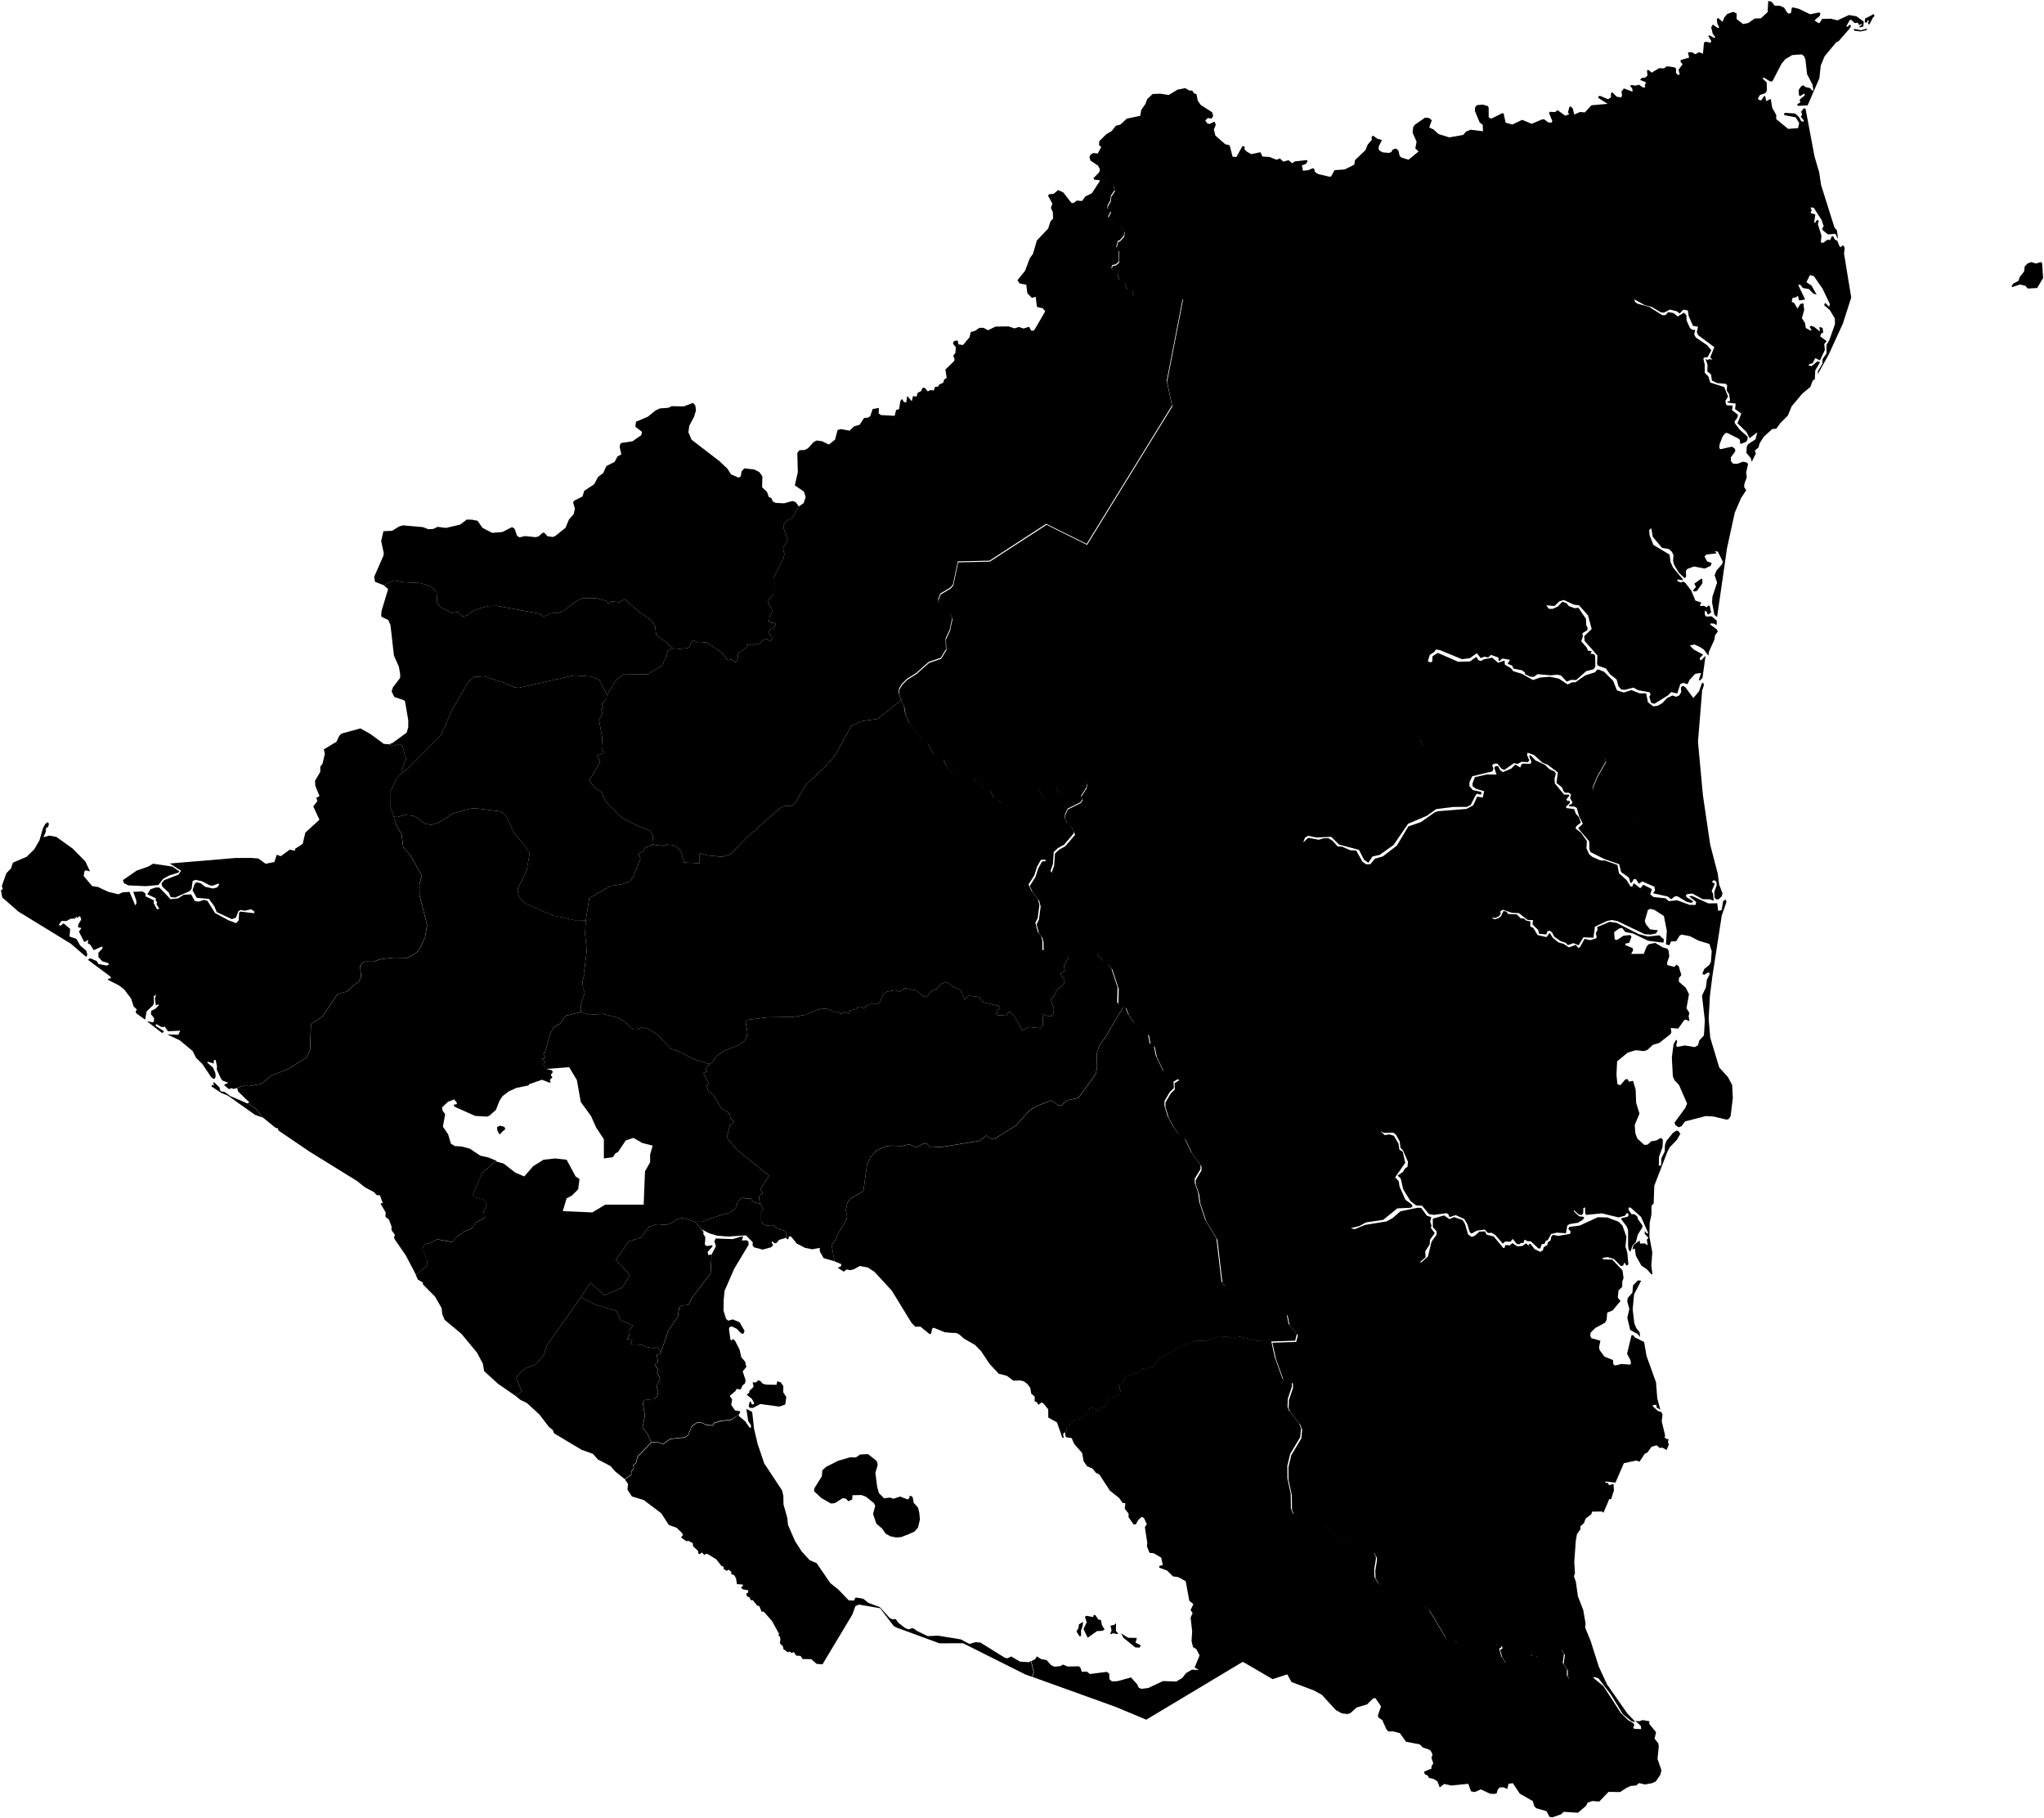
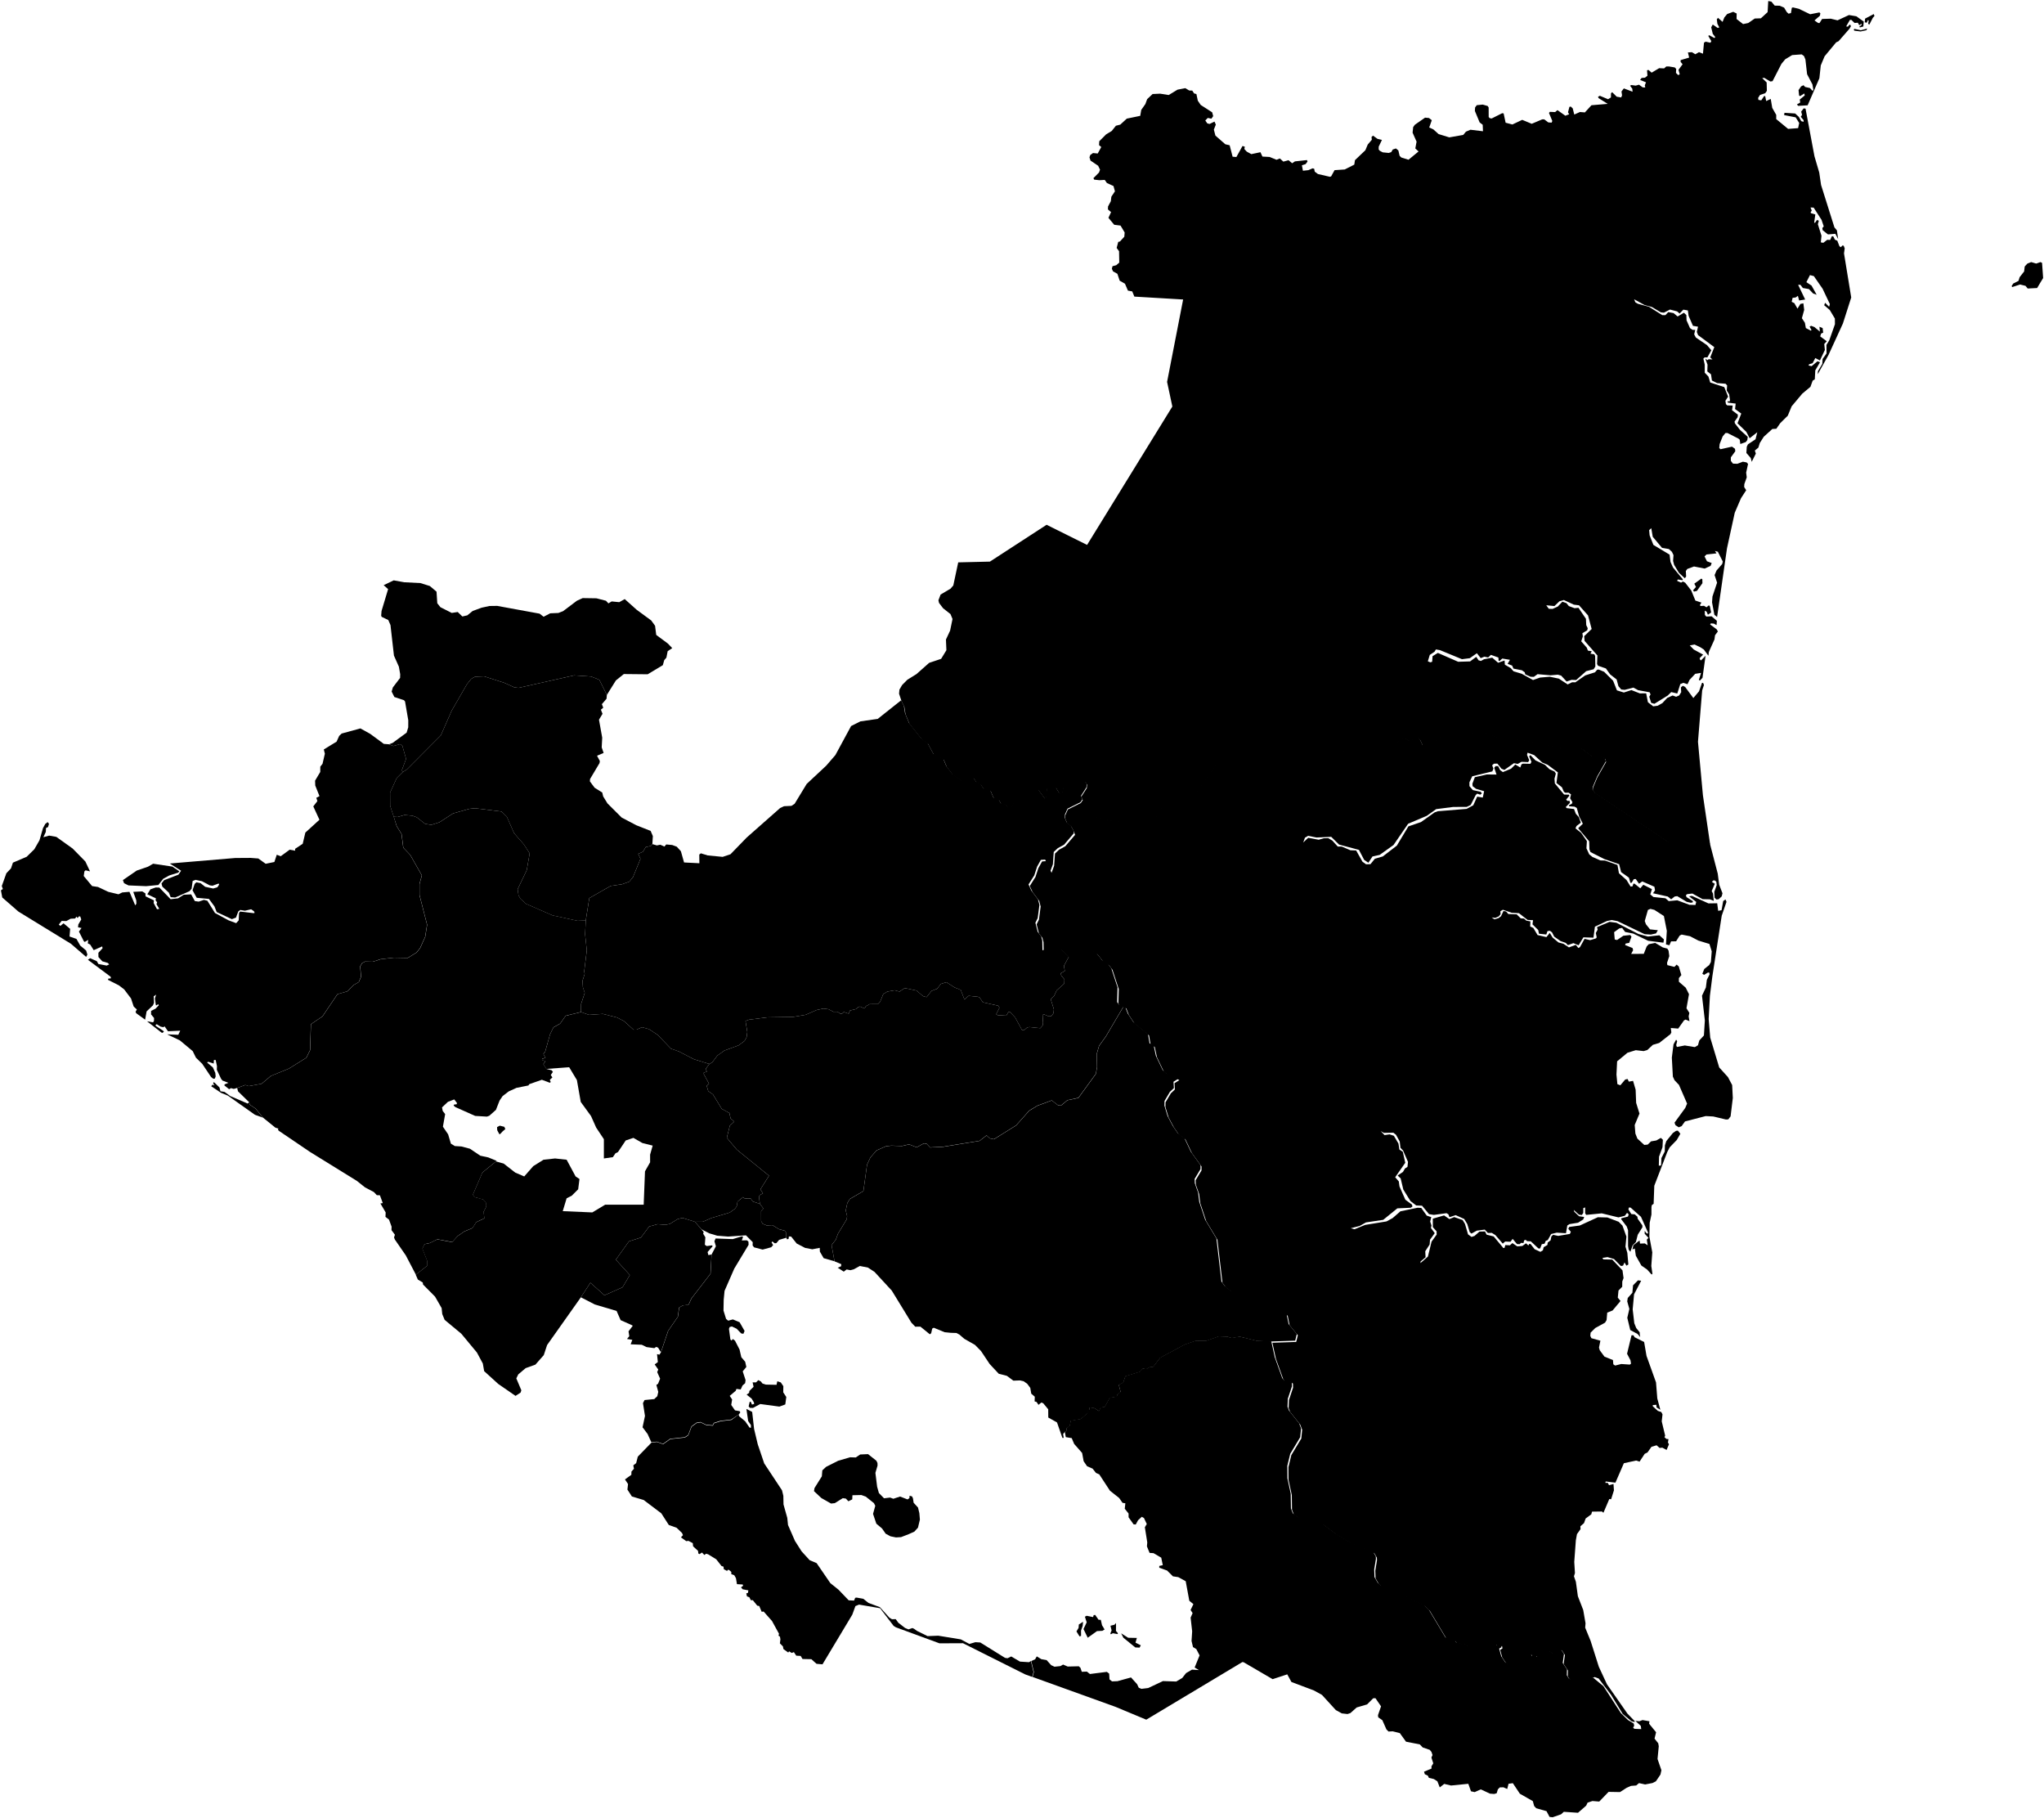
<svg xmlns="http://www.w3.org/2000/svg" xmlns:ns1="http://mapsvg.com" ns1:geoViewBox="-87.690700 15.026288 -82.737853 10.707073" width="594.97" height="529.083">
  <path d="m 493.945,171.948 -0.85,0.21 -0.28,-0.39 0.85,-0.96 -0.48,-0.96 2.04,-1.47 0.29,0.18 0.03,1.16 -1.6,2.23 z m 100.46,-95.46 0.31,4.42 -1.75,2.91 -2.75,0.14 -0.61,-0.77 -1.6,-0.4 -2.28,0.75 -0.19,-0.29 0.5,-0.75 1.51,-0.76 0.33,-1.07 1.31,-1.67 0.17,-1.44 0.78,-0.86 1.11,-0.43 1.46,0.43 1.23,-0.43 0.47,0.22 z m -51.14,-67.69 -1.68,0.36 -1.8,-0.23 -0.21,-0.31 0.21,-0.21 1.87,0.4 1.85,-0.49 -0.24,0.48 z m 1.87,-3.6 -1,1.95 -0.36,-0.23 0.18,-0.92 -0.23,-0.17 -0.34,0.78 -0.59,-0.11 0.09,-1.07 2.53,-1.34 0.21,0.55 -0.49,0.56 z m -25.05,-1.7 0.52,0.48 0.71,-0.17 0.25,-1.54 0.34,-0.11 1.69,0.4 3.31,1.59 2.67,-0.53 0.29,0.23 -0.11,0.71 -1.59,1.39 1.07,0.75 0.39,0.01 0.75,-1.19 2.52,-0.08 1.97,0.48 3.33,-1.54 2.15,0.36 2.15,1.54 -0.12,1.43 -0.99,0.27 -0.19,-0.21 0.76,-0.61 -0.15,-0.23 -0.61,0.42 -0.43,-0.74 -0.94,0.08 -0.92,-0.89 -0.44,0 -1.08,1.88 0.5,0.09 0.42,-0.56 0.32,0.04 0.14,0.39 -0.46,0.77 -3.15,3.6 -0.69,0.32 -3.36,4.05 -1.12,2.67 -0.4,3.71 -3.42,7.89 -2.75,0.16 -0.37,-0.42 0.95,-0.55 -0.12,-0.88 1.44,-1.17 -0.12,-0.59 -1.23,0.78 -0.29,-0.19 -0.15,-1.57 0.74,-1.08 0.7,-0.34 0.46,0.51 1.41,0.31 0.75,0.82 0.25,-0.27 -0.28,-1.61 -1.55,-2.96 -0.49,-4.29 -0.41,-0.99 -0.67,-0.49 -2.77,0.2 -2.01,1.21 -1.1,1.32 -2.61,5.07 -0.65,0.09 -1.76,-1.07 -0.59,0.09 1.29,1.25 0.06,2.44 -0.47,0.7 -1.52,0.5 -0.55,0.86 0.08,0.58 0.82,0.14 0.85,-1.27 0.31,0.05 0.28,1.42 1.33,-0.62 0.44,2.61 1.16,2.04 -0.01,1.21 3.46,2.86 2.92,-0.22 0.31,-1.5 -1.03,-1.64 -3.36,-0.66 0.11,-0.66 3.11,0.2 1.08,1 0.68,1.22 0.69,0.21 0.01,-0.48 -0.83,-0.99 0.38,-0.56 -0.26,-0.94 0.72,-0.95 0.55,0.08 2.6,13.87 1.39,4.73 0.53,3.61 3.89,12.35 0.72,0.86 0.37,2.54 -0.82,-1.54 -2.15,0.18 -1.54,-1.23 -0.1,-0.63 0.41,-0.47 -0.63,-1.89 -2.31,-3.58 -0.9,-0.04 0.35,0.91 -0.32,0.45 0.08,0.29 1.28,0.38 -0.33,2.35 0.23,0.11 0.58,-0.86 0.55,0.22 -0.29,1.02 1.05,3.35 -0.19,1.94 0.73,0.12 1.13,-0.87 0.86,0.04 0.48,-1.06 0.4,-0.01 0.51,1 0.69,0.29 0.63,1.63 0.42,0.26 0.43,-0.5 0.37,0.06 0.3,0.77 -0.2,1.47 2.1,12.83 -2.42,7.57 -4.2,9.17 -3.12,5.59 0.06,-0.9 1.26,-2.11 0.09,-1.42 1.14,-1.61 -0.02,-2.49 0.82,-1.33 1.65,-4.69 -0.02,-1.65 -1.49,-2.49 -1.62,-1.38 0.26,-0.72 1.18,1.16 0.22,-0.77 -2.12,-4.47 -2.55,-3.68 -1.13,-0.3 -1.04,2.06 1.5,1 1.49,2.67 -1.04,-0.38 -1.2,-1.27 -1.78,-0.32 -0.7,-0.92 -0.67,0 2.04,4.27 -1.75,0.28 -0.36,-1.35 -0.66,0.48 -0.88,0.1 -0.27,1.16 0.77,0.38 0.92,1.61 0.84,-1.37 0.87,-0.18 0.24,1.91 -0.67,2.42 0.88,1.34 0.27,1.53 1.46,0.76 0.19,-0.18 -0.55,-1 0.45,-0.24 0.94,0.36 1.59,1.32 -0.11,-1.4 0.92,0.39 0.16,1.32 -0.6,0.27 -0.27,0.82 1.91,1.42 -0.73,0.79 0.18,1.74 -1.44,3.06 -1.35,-0.71 -0.78,1.5 -1.02,0.32 -0.17,0.35 0.9,0.2 1.71,-1.43 0.73,0.3 -1.37,2.33 -0.14,2.62 -0.62,0.39 -0.65,1.8 -2.38,1.99 -3.09,3.68 -1.12,2.72 -2.21,2.19 -1.13,1.62 -1.16,0.07 -2.49,2.25 -1.16,1.82 -0.42,1.35 -1.03,0.86 0.3,0.88 -1.2,2.39 -0.28,-1.1 -1.28,-1.48 0.12,-1.82 0.35,-0.7 2.19,-1.45 0.52,-2.06 -2.22,1.75 -0.96,-1.84 -2.58,-2.51 1.1,-2.83 -1.81,-1.32 0.18,-1.58 -2.25,-0.28 -0.16,-0.39 0.66,0.02 0.09,-0.38 -0.24,-1.65 -0.7,-1.13 0.11,-1.47 -0.45,-0.5 -2.46,-0.18 -1.52,-0.76 -0.26,-1.8 -1.08,-0.85 0.07,-1.95 -0.65,-1.77 0.62,0.46 0.34,-0.28 1.11,0.06 -0.64,-0.59 1.19,-2.99 -4.73,-3.5 -0.36,-0.93 0.35,-1.52 -1.48,-0.25 -1.26,-2.89 -0.22,-1.59 -1.32,-0.23 -1.09,1.14 -0.69,-0.62 -2.1,-0.55 -1.78,0.91 -0.89,-0.1 -2.56,-1.52 -2.2,-0.62 -3.01,-1.66 0.35,0.88 0.72,0.42 3.26,0.89 3.86,2.42 0.91,0.01 0.83,-0.88 1.55,0.28 1.18,0.99 1.83,-1.09 0.71,0.67 0.06,1.54 1,2.26 0.75,0.51 0.77,0.02 -0.3,1.29 0.49,0.93 3.23,2.19 1.27,1.5 -1.14,2.08 -0.83,0.01 -0.35,0.35 0.4,1.75 0,2.35 1.08,1.13 0.52,1.72 4.09,1.34 1.11,2.78 -0.78,1.2 0.15,0.97 0.37,0.37 1.6,0.05 -0.19,1.37 1.7,1.27 -0.06,0.73 -0.91,1.29 0.1,0.52 1.48,1.89 2.26,2.04 -0.12,0.94 -0.47,0.59 -1.57,0.55 -0.17,-1.25 -0.41,-0.35 -3.19,-1.61 -0.57,0.03 -0.8,0.97 -0.88,2.23 -0.11,1.15 0.37,0.35 3.34,-0.75 0.87,0.62 0.09,0.71 -1.3,1.79 0,1.01 0.62,0.81 1.28,0.05 1.61,-0.61 1.09,0.21 0.41,0.44 -0.55,2.52 0.17,1.38 -0.7,1.96 -0.05,0.86 0.59,0.93 -1.51,2.32 -1.82,4.23 -2.26,10.35 -2.88,19.99 -0.79,-0.64 -0.68,-3.61 0.12,-1.71 1.35,-4.03 -0.73,-2.2 0.57,-1.34 1.64,-1.88 0.18,-0.72 -1.44,-2.86 -0.84,-0.23 0.44,0.71 -2.9,0.31 -0.58,0.57 0.71,1.41 1.38,0.52 -0.33,0.83 -1.72,0.78 -3.1,-0.61 -1.95,0.72 -0.43,0.59 0.09,1.61 -0.39,0.51 -1.72,-1.6 -1.38,-2.3 -0.31,-1.14 0.12,-1.69 -0.46,-0.97 -0.89,-0.81 -1.99,-0.34 -2.7,-3.22 -0.43,-2.51 -0.62,0.57 0.14,1.52 1.1,2.78 4.71,2.83 0.27,2.13 0.73,1.62 2.84,3.42 -0.05,0.28 -1.41,-0.22 -0.18,0.41 1.15,0.51 0.53,-0.33 0.67,0.35 1.76,2.28 1.2,2.92 1.76,0.59 -0.44,0.72 0.18,0.28 1.01,-0.07 0.73,0.44 0.68,-0.59 0.31,0.31 0.36,1.79 -0.94,0.65 -0.38,-0.89 -0.54,-0.29 0.04,1.24 0.41,0.48 1.54,-0.08 1.54,1.31 -0.09,1.26 -0.78,-0.44 -0.87,-0.07 -0.23,0.31 1.9,1.41 0.36,0.63 -0.83,1.11 -0.16,1.21 -1.64,3.64 -0.12,1.11 -1.34,-1.81 -1.02,-0.66 -1.67,-0.8 -1.4,0.27 1.15,1.18 2.73,1.49 -1.01,1.03 0.14,0.47 0.27,0.18 1.31,-1.34 -0.89,6.42 -0.73,0.76 -0.33,-0.13 0.63,-2.07 -1.69,0.27 -1.64,1.75 -0.6,1.27 -1.23,-0.39 -0.87,0.35 -0.88,2.75 -1.76,-0.42 -1.01,1 -3.89,2.41 -0.94,-0.27 -0.55,-1.79 0.37,-0.66 -0.26,-0.63 -3.34,-0.61 -1.4,-0.75 -2.52,0.65 -1.01,-0.1 -0.82,-0.96 -0.52,-1.96 -1.91,-1.49 -1.21,-1.71 -2.3,-0.79 -0.28,-0.5 0.1,-2.49 -3.73,-4.24 -0.12,-1.37 2.18,-2.09 -1.06,-3.96 -2.62,-2.94 -1.52,-0.19 -2.89,-1.35 -1.29,0.37 -1.46,1.39 -2.38,-0.23 0.74,1.02 1.1,0.04 1.51,-0.68 1.35,-1.42 1.17,0.42 0.71,0.86 1.66,0.61 1.14,-0.11 2.17,3.19 0.09,1.85 0.43,0.89 -0.14,0.62 -1.41,0.84 0.13,0.95 -0.47,1.41 1.61,1.83 0.34,0.88 1.11,0.17 -0.37,0.72 1.12,0.17 0.24,0.5 0.06,3.07 -0.5,0.79 -2.16,0.55 -2.93,2.59 -1.33,-0.06 -1.44,0.49 -1.59,-1.72 -0.98,-0.27 -2.14,0.18 -3.75,-0.33 -1.09,0.78 -0.93,-0.03 -1.55,-0.69 -0.18,-0.62 -0.81,-0.57 -2.46,-0.49 -0.38,-0.88 -1.32,-0.51 0.68,-1.17 -2.23,-0.37 -0.8,0.72 -0.27,-0.09 -0.06,-0.92 -2.18,-0.78 -0.8,0.76 -1.1,-0.23 -1.07,0.42 -1.11,-1.43 -2.06,1.45 -2.29,0.29 -6.38,-2.63 -1.2,-0.21 -0.41,0.68 -1.37,0.91 -0.57,1.86 0.71,0.31 0.55,-0.17 0.12,-1.63 1.54,-0.95 5.91,2.58 3.47,-0.1 1.8,-1.33 0.66,1 0.69,0.2 0.9,-0.5 2.4,-0.46 1.7,1.48 1.89,-0.66 0.08,1.22 1.73,1.01 0.78,0.91 2.39,0.72 3.3,1.83 2.04,-0.72 2.85,-0.24 2.63,0.55 2.56,1.69 1.3,-0.64 0.93,0.02 2.89,-2.01 2.83,-0.9 0.65,-0.76 0.47,-0.04 1.55,0.65 2.6,2.59 1.12,2.81 2.01,0.63 2.21,-0.71 2.44,0.96 1.85,-0.01 0.51,2.58 1.53,1.2 1.29,-0.17 1.39,-0.77 1.4,-1.5 1.58,-0.72 1.02,0.38 0.89,-0.39 0.59,-0.95 -0.09,-1.4 0.56,-0.46 0.67,0.33 2.39,3.24 1.65,-1.95 0.88,-2.47 0.32,0.01 0.24,0.61 -0.52,1.58 -1.22,14.94 1.44,15.57 2.1,14.27 0,0 -5.02,-0.73 -7.03,0.24 -21.45,-14.34 -0.67,-0.93 0.08,-0.71 1.27,-3.03 2.53,-4.44 -0.21,-0.86 -0.73,-0.44 -1.51,-0.35 -1.67,0.1 -3.01,-2.3 -5.2,0.03 -11.76,-2.39 -7.79,-0.91 -3.56,-1.36 -8.48,0.48 -1.51,0.6 -2.54,0.12 -3.27,2.47 -0.98,0.27 -1.12,-0.21 -0.81,-1.71 -0.65,-0.42 -1.03,0.57 -0.95,-0.14 -0.62,0.36 -0.94,-0.61 -0.72,-0.01 -1.13,0.61 -2.51,2.68 -25.39,0.67 -25.33,3.64 -6.78,9.49 -1.35,0.56 -5.23,0.91 -2.23,1.13 -2.11,3.52 -1.67,1.48 -10.68,-0.68 -5.45,-1.25 -5.99,4.13 0,0 -0.75,-1.36 -1.25,-1.11 -0.5,-1.19 0,-1.02 0.75,-1.7 3.76,-1.87 0.58,-0.85 -0.42,-1.02 1.59,-2.47 0.08,-1.02 -0.5,-0.68 -2.5,-0.17 -2.59,0.77 -1.25,1.11 -0.42,1.96 -0.83,-0.43 -0.92,-1.53 -2.59,0.17 -0.25,2.64 -0.33,0.43 -1.92,-2.6 -1.64,1.67 -1.52,-0.23 -1.23,1.72 -2.18,0.03 -0.47,0.27 -0.78,1.56 -0.81,0.07 -1.23,-0.94 -1.02,-0.1 -0.67,-1.21 -1.42,-0.34 -1,-2.28 -1.89,-0.39 -0.92,-1.34 -1.31,-0.78 -0.76,-1.1 -0.51,-0.22 -1.07,0.82 -1.77,0.2 -2.8,-1.9 -1.75,-2.31 -0.86,-2.08 -2.89,-1.47 -1.73,-3.21 -1.76,-1.23 -3.6,-4.53 -1.16,-2.81 -0.35,-2.17 -0.8,-1.63 0,0 -0.73,-2.19 0.11,-1.19 0.78,-1.34 1.52,-1.53 2.66,-1.65 3.69,-3.27 3.49,-1.17 1.53,-2.51 -0.13,-3.1 1.21,-2.6 0.7,-3.38 -0.59,-1.43 -2.15,-1.7 -1.19,-1.56 -0.17,-0.76 0.63,-1.66 2.9,-1.72 0.8,-0.93 1.43,-6.72 9.23,-0.22 16.5,-10.72 11.78,5.86 24.82,-40.27 -1.53,-7.17 4.67,-23.98 -14.2,-0.84 -0.61,-1.51 -1.26,-0.23 -0.86,-2.01 -1.55,-0.89 -0.65,-1.99 -1.28,-0.72 -0.34,-0.76 0.2,-0.74 1.07,-0.28 0.89,-0.76 -0.06,-3.32 -0.7,-0.95 0.46,-1.75 0.52,-0.15 1.25,-1.37 0.1,-1.23 -1.2,-2.01 -1.84,-0.23 -1.68,-2.02 0.76,-1.67 -0.91,-0.78 0.03,-0.86 0.81,-1.52 0.16,-1.33 1.04,-1.56 -0.42,-1.54 -1.92,-0.88 -0.63,-0.9 -1.55,0.09 0,0 -1.52,-0.17 -0.22,-0.43 1.63,-1.65 0.29,-0.82 -0.55,-1.14 -2.22,-1.5 -0.3,-0.94 0.23,-0.68 0.8,-0.58 1.37,0.14 1.03,-1.89 -0.65,-0.55 0.07,-1.13 1.98,-1.99 1.65,-1 1.21,-1.52 1.28,-0.33 1.89,-1.74 3.91,-0.81 0.3,-1.73 1.2,-1.71 0.51,-1.41 1.59,-1.5 2.2,-0.1 2.48,0.39 2.58,-1.56 2.27,-0.44 1.14,0.69 0.87,0.01 0.54,0.84 0.67,0.17 0.41,1.94 0.85,1.24 3.33,2.14 0.3,1.11 -0.52,0.74 -1.06,-0.21 -0.72,0.74 0.58,0.84 0.67,0.17 1.43,-0.69 0.38,0.88 -0.57,1.45 0.45,1.74 2.89,2.53 1.26,0.29 0.86,3.33 1.1,0.09 1.78,-3.21 0.67,0.21 -0.13,0.67 0.7,0.76 1.33,0.73 2.65,-0.56 0.58,1.27 2.09,0.11 2,0.82 0.99,-0.38 1.01,0.92 1.51,-0.41 1.05,0.88 0.8,-0.54 3.52,-0.38 0.15,0.44 -0.56,0.74 -1.07,0.34 0.3,1.58 1.58,-0.17 1.23,-0.53 0.47,0.13 0.15,0.83 0.94,0.7 3.48,0.8 0.36,-0.12 1,-1.81 2.96,-0.2 2.78,-1.41 0.19,-1.29 3.03,-2.89 0.7,-1.67 1.18,-1.38 -0.08,-0.82 0.44,-0.38 1.29,0.93 1.3,0.31 -0.94,1.96 -0.01,0.82 0.33,0.39 0.86,0.45 1.73,0.17 0.73,-0.23 0.45,-0.76 0.92,-0.32 0.71,0.59 0.36,1.55 0.48,0.49 2.11,0.66 2.93,-2.41 -0.95,-0.88 0.37,-1.97 -1.16,-2.62 0.17,-1.63 0.49,-0.67 2.97,-2.07 1.15,0.11 0.81,0.64 -0.75,2.11 1.2,0.55 1.52,1.37 3.12,0.96 4.06,-0.71 0.79,-0.95 1.31,-0.56 3.65,0.44 -0.08,-1.89 -0.89,-0.68 -1.39,-3.34 0.06,-1.01 0.49,-0.67 1.74,-0.17 1.44,0.41 0.28,0.44 0.01,2.75 0.28,0.34 0.58,0.11 3.06,-1.54 0.43,0.06 0.58,2.71 1.97,0.51 2.86,-1.35 2.77,1.15 3.06,-1.3 0.58,0.01 1.19,0.89 0.96,0.06 0.2,-0.48 -0.97,-2.33 0.25,-0.33 1.54,0.07 0.68,-0.57 2.29,1.63 1.11,-0.42 -0.33,-0.58 0.41,-1.58 0.39,-0.09 0.57,0.54 0.45,1.79 1.65,-0.74 1.44,0.12 1.91,-2.09 4.73,-0.4 -2.67,-1.68 -0.14,-0.39 0.53,-0.28 2.39,1 0.83,-0.52 0.02,-1.2 0.34,-0.33 1.33,1.32 1.3,0.21 0.25,-0.62 -0.17,-1.11 0.69,-0.9 2.54,0.96 -0.08,-0.87 -0.66,-0.88 0.39,-0.19 1.25,0.17 0.97,-0.27 1.1,0.79 0.72,0.01 -0.13,-0.63 0.35,-0.86 -1.72,-0.7 0.44,-0.57 0.97,-0.08 0.73,-0.57 -0.12,-1.59 0.44,-0.09 0.9,0.79 2.19,-1.31 1.44,0.07 0.64,-0.57 0.82,0.01 1.63,0.27 0.43,0.44 -0.07,1.16 0.66,0.64 0.44,-0.23 -0.36,-1.31 1.19,-1.62 -0.57,-0.68 0.01,-0.53 2.47,-0.73 -0.36,-1.5 1.16,-0.07 1,0.6 1.07,-0.61 1.15,0.45 0.3,-3.22 0.49,-0.28 1.39,0.31 0.25,-0.48 -0.89,-1.51 0.29,-0.19 1.48,0.8 0.29,-0.24 -0.75,-0.98 -0.45,-1.89 0.45,-0.81 1.43,0.99 0.48,-0.14 -0.56,-1.07 -0.17,-1.3 0.35,-0.43 1.33,1.18 0.51,-1.29 0.84,-1 1.75,-0.64 1,0.49 -0.03,1.6 1.9,1.48 1.5,-0.31 1.9,-1.31 1.78,-0.06 1.96,-1.8 0.18,-3.23 0.91,0.17 0.97,1.17 1.44,0.03 1.29,0.54 0.78,1.29 z" title="Atlántico Norte" id="NI-AN" />
-   <path d="m 477.325,388.448 0.11,0.65 -0.78,-0.91 -2.12,-1.14 -0.86,-3.56 0.6,-2.59 -0.62,-2.19 0.15,-0.99 1.35,-1.52 0.2,-2.17 1.43,-1.44 0.93,0.11 -2.07,3.96 -0.4,4.37 0.47,4.04 0.57,1.41 0.99,1.22 0.05,0.75 z m -164.84,-146.73 5.99,-4.13 5.45,1.25 10.68,0.68 1.67,-1.48 2.11,-3.52 2.23,-1.13 5.23,-0.91 1.35,-0.56 6.79,-9.49 25.33,-3.64 25.39,-0.67 2.52,-2.68 1.14,-0.61 0.72,0.01 0.94,0.61 0.62,-0.36 0.95,0.14 1.03,-0.57 0.65,0.42 0.81,1.71 1.12,0.21 0.98,-0.27 3.27,-2.47 2.54,-0.12 1.52,-0.6 8.48,-0.48 3.56,1.36 7.79,0.91 11.76,2.39 5.2,-0.03 3.01,2.3 1.67,-0.1 1.51,0.35 0.73,0.44 0.21,0.86 -2.53,4.44 -1.27,3.03 -0.08,0.71 0.67,0.93 21.45,14.34 7.03,-0.23 5.02,0.73 0,0 2.29,8.78 0.4,3.16 0.97,2.52 -0.23,0.91 -0.89,0.82 -0.64,0.08 -0.54,-0.52 -0.09,-1.69 0.72,-2 -0.13,-0.96 -0.41,-0.37 -0.46,-0.03 -0.41,0.46 0.85,0.53 -0.91,2.12 0.39,0.75 0.21,2.1 -1.11,-0.44 -2.13,-0.05 -2.98,-1.64 -1.5,0.17 -0.39,0.32 0.18,0.56 1.83,1.14 0.03,0.36 -0.59,0.14 -1.2,-0.27 -2.77,-1.66 -0.74,0.1 -1.03,0.82 -0.97,-0.8 -4.31,-0.96 0.59,-0.83 -0.19,-1.07 -3.53,-1.54 -0.94,0.67 -0.96,-1.38 -0.57,0.06 -0.61,1.02 -0.36,0.06 -0.45,-1.53 -2.26,-1.61 -0.58,-2.3 -4.34,-1.51 -3.99,-2.02 -0.32,-0.77 -0.07,-2.36 -3.21,-3.81 1.36,-1.31 -1.09,-2.18 -0.66,-2.39 -0.65,-0.4 -1.58,-0.11 -0.08,-0.3 0.85,-0.42 0.18,-0.49 -0.67,-1.12 0.26,-1.13 -0.71,-0.5 -0.95,0.03 -0.42,-0.3 -0.56,-1.29 -1.6,-1.26 0.41,-3.08 -2.95,-2.2 -1.61,-0.68 -2.32,-2.14 -1.94,-0.72 -0.16,0.64 0.66,1.6 -0.35,0.51 -1.9,-0.09 -1.11,0.61 -1.11,-0.21 -2.77,1.96 -0.86,-0.35 -1.17,-1.48 -1.01,0.01 -0.52,0.47 0.36,0.97 -0.31,0.81 -5.85,1.42 -0.82,1.75 0,1.12 0.99,1.15 2.29,0.5 0.33,0.48 -0.47,0.36 -0.88,-0.31 -0.43,0.42 -1.46,2.88 -1.16,0.56 -3.95,0.02 -4.94,0.63 -2.75,1.96 -5.42,2.3 -4.24,6.18 -4.04,2.88 -2.08,0.45 -1.2,1.83 -1.23,-0.83 -1.52,-2.91 -5.79,-1.55 -2.28,-2.25 -4.28,0.2 -2.45,-0.49 -0.92,0.55 -0.5,1.39 1.45,-1.36 3.06,0.56 1.45,-0.43 1.31,-0.04 1.21,0.72 1.57,1.73 1.19,0.01 2.5,1.07 1.67,0.06 1.83,3.26 1.04,0.76 1.29,-0.03 1.29,-1.59 2.3,-0.66 4.09,-3.15 3.36,-5.6 3.67,-1.25 3.98,-2.83 0.92,-0.33 8.39,-0.68 1.93,-1.05 1.14,-2.52 1.62,0.28 0.4,-1.86 -2.35,-0.69 -1,-0.76 -0.07,-0.73 0.72,-1.9 3.49,-0.79 2.81,0.03 -0.65,-1.96 0.39,-0.51 0.74,0.03 0.59,1.17 0.79,0.55 2.37,-0.98 1.25,-1.23 1.44,0.88 0.36,-0.94 0.43,-0.19 2.17,0.05 0.29,-0.58 -0.66,-1.57 0.35,-0.38 1.47,1.52 2.76,1.3 1.3,1.26 1.51,0.71 0.37,0.58 -0.39,1.5 0.1,1.37 2.69,3.23 1.41,0.04 0.14,0.3 -0.96,1.15 0.4,0.37 0.61,-0.04 0.09,0.62 -1.19,1.19 0.23,0.32 2.17,0.27 0.52,1.38 0.9,1 0.56,1.6 -1.25,0.95 -0.31,0.7 1.63,1.29 1.69,2.42 -0.13,2.1 0.81,1.75 0.95,0.76 2.3,1 1.35,0.04 3.62,1.29 0.43,2.4 2.21,1.98 1.18,1.9 0.59,-0.08 0.19,-0.7 0.32,-0.1 1.72,1.39 0.89,-1.03 2.5,1.27 -0.48,1.53 0.91,0.76 3.52,0.37 0.95,0.83 2.48,-0.24 3.54,1.31 1.75,0.05 0.23,-0.89 -2.08,-1.63 0.83,-0.12 4.81,2.18 2.54,-0.04 0.29,2.2 0.98,-0.18 0.48,-2.66 0.67,-0.47 0.29,0.7 -1.39,4.03 -2.73,17.68 -0.71,5.64 -0.36,6.74 0.45,5.4 2.62,8.7 2.54,2.8 1.23,2.32 0.19,3.77 -0.65,5.35 -0.66,0.86 -0.67,0.05 -3.69,-0.88 -2.22,-0.12 -6.03,1.56 -0.98,1.36 -0.84,0.35 -0.95,-0.61 -0.28,-0.74 3.12,-4.28 0.54,-1.27 -2.36,-5.44 -1.3,-1.37 -0.48,-1.05 -0.3,-5.53 0.49,-3.85 0.75,-1.37 0.31,0.43 -0.28,1.17 0.2,0.53 2.31,-0.44 2.91,0.48 0.92,-0.54 0.39,-1.4 1.34,-1.45 0.27,-4.38 -0.83,-7.19 1.13,-2.39 0.28,-2.23 0.78,-1.55 -0.05,-0.53 -0.4,-0.05 -1.14,0.69 -0.5,-0.33 0.56,-1.38 1.44,-1.15 0.49,-0.89 0.24,-3.11 -0.67,-2.14 -3.21,-0.98 -2.44,-1.27 -2.44,-0.48 -0.58,0.31 -1.03,1.65 -1.46,0.02 -0.49,1.13 -0.99,-0.25 0.24,-3.95 -0.85,-4.31 -2.77,-1.79 -1.15,-0.29 -0.73,0.31 -0.92,3.22 0.34,0.94 1.19,1.49 2.28,0.25 -0.53,0.93 -1.51,0.34 -1.79,-0.11 -7.93,-3.81 -1.66,-0.32 -1.42,0.3 -3.48,1.64 -0.42,3.2 -2.93,-0.1 -1.39,2.31 -1.53,-0.62 -1.6,0.58 -0.62,-0.65 -1.51,-0.53 -1.85,-1.29 -0.64,-1.25 -0.62,-0.46 -0.7,0.1 -0.34,0.99 -2.13,-0.23 -0.22,-1.07 -1.67,-1.65 0.16,-1.22 -1.59,-0.08 -2.52,-1.96 -2.09,-0.11 -2.58,-0.89 -0.73,0.44 0.06,0.86 -0.54,0.64 -1.02,0.44 -1.03,-0.14 0.81,0.56 1.21,-0.37 0.69,-0.53 0.72,-1.53 0.76,0.14 0.66,0.74 2.43,0.09 1.18,1.17 0.95,0.06 0.69,0.61 1.17,0.21 -0.06,1.48 0.92,0.44 1.22,2.05 2.58,0.61 0.98,-1.23 0.81,1.34 1.7,1.43 1.47,0.4 1.6,1.05 2,-0.74 0.74,0.93 0.47,-0.27 1.33,-2.4 1.64,0.37 1.68,-0.51 0.22,-0.3 -0.26,-1.27 0.53,-0.96 -0.17,-0.75 3.63,-1.53 2,0.26 6.42,3.27 2.77,0.74 3.32,-0.36 1.32,1.19 -0.13,0.96 -4.44,-0.55 -4.38,-2.11 -2.33,-0.46 -0.88,-1.17 -0.83,0.14 -1.5,1.09 0.18,2.14 0.69,0.14 1.82,-1.24 1.99,-0.21 0.37,0.48 -0.66,1.81 -1.02,0.18 -0.18,0.45 2.17,0.86 0.17,0.64 -0.57,1.08 3.67,-0.02 0.85,-2.15 0.59,-0.65 1.89,-0.38 2.21,1.31 1.3,0.34 0.37,0.56 0.22,1.63 -0.66,1.98 0.09,0.64 2.06,0.52 0.65,-0.67 0.62,0.54 0.75,2.51 -0.72,0.87 0,1.07 1.99,1.73 0.95,1.89 -0.73,4.11 0.84,1.33 -0.21,1 0.24,1.41 -1.13,-0.46 -0.45,0.23 -1.7,2.39 -2.15,-0.17 0.16,1.28 -0.26,0.51 -3.27,2.56 -1.85,0.55 -1.62,1.51 -1.06,0.31 -2.3,-0.26 -2.41,0.74 -3.02,2.5 -0.19,3.87 0.27,2.77 0.86,0.33 1.41,-1.67 0.7,-0.16 0.36,0.77 1.23,-0.22 0.75,2.56 0.15,3.83 0.97,3.13 -1.39,3.32 0.2,2.49 0.58,1.47 2.01,1.84 1,-0.1 0.97,-0.94 1.53,-0.26 1.33,-0.75 0.58,0.54 -0.11,2.18 -1.01,2.75 -0.06,2.62 0.66,-0.07 0.1,-2.15 0.97,-1.92 0.04,-1.78 0.41,-1.23 1.91,-2.36 0.92,-0.63 0.54,-0.06 0.72,0.91 -1.04,1.81 -2.06,2.13 -0.72,1.39 -3.77,9.8 -0.19,5.25 -0.51,0.36 -0.12,0.56 -0.01,2.22 -0.51,2.4 -0.09,4.01 0.85,4.59 -0.29,3.95 0.33,2.28 -0.23,0.22 -1.33,-1.47 -1.66,-1.15 -1.61,-2.86 -0.3,-2.09 -0.68,0.27 0.26,-1.24 1.81,-1.38 0.13,0.91 1.4,-0.05 0.82,0.55 -0.24,-1.65 0.48,-0.52 -1.1,-1.19 -0.01,-0.84 0.58,0.74 0.4,0.02 -0.04,-0.36 -2.01,-4.49 -3.02,-2.68 -0.47,-0.05 -0.18,0.57 0.86,1.36 1,0.09 0.77,0.68 0.07,0.57 1.36,1.93 0.03,0.57 -1.36,2.17 -0.55,2.15 -0.95,0.94 -0.65,1.87 -0.5,-0.62 -0.17,-1.08 0,-4.56 -0.38,-1.08 -1.63,-2.15 0.09,-0.27 1.88,-0.47 0.23,-0.65 -0.48,-0.45 -0.65,0.86 -1.85,0.47 -4.87,-1.18 -4.54,0.45 -0.29,-0.49 -0.01,-1.69 -0.53,0.21 -0.01,1.4 -0.42,0.61 -0.84,-0.11 -1.51,-1.39 0.15,0.54 1.41,1.32 1.48,0.2 -0.27,0.72 -1.52,0.96 -2.48,0.4 -0.64,0.4 -0.39,2.26 -2.69,-0.17 -1.62,0.39 -0.99,1.77 -0.6,0.23 -0.33,0.82 -0.81,0.14 -0.47,1.24 -0.49,0.02 -2.24,-2.09 -1.1,-0.05 -0.37,-0.38 -0.47,0.15 -0.18,0.78 -0.73,-0.05 -0.39,0.38 -0.78,-0.03 -1.26,-1.51 -0.63,0.84 -1.54,-0.07 -0.71,0.61 -2.15,-2.49 -1.04,-0.64 -1.14,0.03 -0.91,-0.98 -2.31,0.3 -1.56,0.86 -0.52,-0.45 -0.69,-2.31 -0.9,-1.49 -2.49,-1.12 -1.81,0.6 -0.3,-0.83 -0.54,-0.34 -3.69,0.5 -1.41,-0.22 -2.04,-2.46 -1.69,-0.06 -1.68,-1.29 -2.08,-3.35 -0.77,-3.24 -0.89,-0.84 1.55,-1.03 0.59,-1.01 0.73,-0.48 0.16,-1.44 -1.44,-3.31 -0.76,-0.79 -0.21,-1.83 -1.09,-1.97 -0.77,-0.6 -2.75,0.06 -0.93,-0.53 1.11,1.17 1.46,-0.22 1.26,0.42 1.34,2.27 0.27,1.73 0.99,0.66 0.72,3.19 -2.93,4.21 1.05,1.22 0.2,1.47 1.71,3.86 1.93,1.42 0.13,0.57 -0.49,0.34 -3.91,0.18 -4.11,3.34 -5.02,0.75 -1.84,1.03 -2.58,0.66 1.1,0.3 3.09,-1.27 6.21,-1.01 1.8,-0.98 2.24,-1.96 4.99,-1.04 1.08,0.05 1.6,2.24 1.32,0.44 -0.32,1.29 0.38,1.13 -0.16,0.74 1.11,1.5 -1.37,1.9 -0.12,1.42 -1.27,1.94 0.09,1.76 -1.44,1.22 -0.05,0.47 2.17,-1.89 1.07,-4.36 1.48,-2.04 -0.02,-0.95 -1.09,-1.22 -0.01,-2.46 3.28,-0.95 1.54,1.07 1.41,-0.58 2.44,0.85 0.69,1.13 0.89,3.04 1.02,0.75 0.87,-0.29 1.43,-1.26 1.62,-0.05 0.47,0.94 2.06,0.52 2.81,3.37 0.34,-0.04 0.23,-0.82 1.33,0.07 0.73,-0.65 1.42,0.96 1.49,-0.12 1.05,-0.78 0.69,0.64 0.28,-0.48 0.38,0.07 1.16,1.49 1.68,0.77 0.73,-0.44 0.23,-0.91 1.09,-0.65 0.08,-0.7 0.84,-0.65 0.23,-1.12 0.5,-0.48 1.5,0.31 3.38,-0.57 0.29,-0.63 -0.74,-0.85 0.24,-0.55 3.1,-0.42 5.26,-2.41 2.78,0.07 3.28,1.25 1.1,1.11 1.15,3.2 -0.27,2.93 0.54,1.8 0.3,3.38 -0.56,0.36 -0.56,-0.95 -0.42,0.93 -0.64,0.12 -2,-2.04 -1.9,-0.56 -1.49,0.24 0.29,0.42 2.59,0.06 2.98,3.14 0.31,2.24 -0.37,0.99 -0.02,1.54 -1.08,1.09 -0.21,2.08 0.8,0.97 -2.31,2.76 -1.56,0.62 -0.19,2.17 -0.45,0.76 -2.85,1.56 -1.35,1.34 -0.09,0.94 0.32,0.68 2.62,0.73 -0.41,2.01 0.23,0.78 1.36,1.84 2.48,1 0.1,1.24 0.53,0.36 1.78,-0.45 2.5,0.17 0.34,-0.27 -0.15,-0.97 -1,-1.92 1.3,-5.37 0.56,0 0.34,0.57 2.77,1.38 0.69,4.04 2.77,7.72 0.37,4.68 0.89,3.29 -1.09,-0.68 -0.08,-0.78 -1.05,0.1 0.02,0.34 1.46,1.34 1.01,0.33 0.36,0.68 -0.23,2.04 1,4.16 -0.2,0.45 0.58,0.51 0.59,0.04 -0.16,0.98 0.3,0.54 -0.7,1.64 -1.22,-0.66 -0.81,0.07 -0.88,-0.77 -1.49,0.45 -1.15,1.63 -0.82,0.41 -1.49,2.27 -1,-0.32 -3.57,0.78 -2.46,5.66 -2.83,-0.35 -0.11,0.4 0.72,0.01 0.36,0.68 1.3,-0.36 0.13,1.85 -0.82,2.59 -0.53,-0.06 -1.71,4 -0.44,-0.37 -2.88,0.04 -0.21,0.78 -1.64,1.21 -0.49,1.36 -1.05,0.91 0.04,0.84 -1.03,1.44 -0.33,1.81 -0.46,6.29 0.2,3.25 -0.29,0.92 0.56,1.6 0.58,4.2 1.56,4.02 0.67,3.87 -0.1,1.26 1.59,3.88 2.38,7.5 2.38,5.12 5.96,8.53 2.14,2.21 -0.12,0.22 -0.87,-0.24 -2.52,-2.09 -3.4,-5.57 -3.62,-4.76 -1.16,-0.43 -1.05,0.53 0,0 -3.46,-0.68 -1.09,0.36 -1.03,0.85 -0.67,-0.4 -0.54,-0.86 0.05,-1.71 -1.25,-1.87 0.38,-2.63 -0.91,-1.37 -0.91,-0.07 -1.41,1.24 -1.24,-0.74 -1.27,0.3 0.03,0.88 -2.19,0.65 -0.33,-0.48 -1.15,0.16 -0.33,-0.61 -0.36,0.04 -1.33,1.47 -1.04,-0.11 -0.79,0.68 -2,0.4 -0.85,0.58 -0.97,-0.51 -1.2,-1.81 -0.6,-2.2 0.68,-0.41 -0.12,-0.69 -1.19,0.22 -0.52,-0.57 -1.13,0.72 -1.87,0.48 -3.71,-0.92 -1.34,0.32 -1.26,-0.77 -0.53,0.29 -0.86,-0.55 -0.57,0.12 -0.6,-0.74 -0.98,0.03 -1.66,-0.83 -4.8,-8.02 -1.46,-1.37 -7.67,-3.9 -4.77,-1.74 -0.93,-0.8 -0.98,-1.67 -0.08,-2.23 0.5,-3.08 -0.04,-0.71 -0.74,-1.31 -6.76,-2.81 -4.24,-2.57 -3.85,-2.88 -6.85,-1.76 -1.72,-1.22 -0.54,-1.42 -0.06,-4.26 -0.96,-4.46 -0.02,-3.67 0.85,-3.5 2.9,-4.82 0.25,-2.56 -0.57,-1.49 -2.95,-3.7 -0.42,-1.12 0.09,-2.32 1.19,-3.57 -0.02,-1.2 -0.73,-0.61 -1.48,0.12 -0.58,-0.7 -2.18,-6.07 -1.02,-4.65 0,0 6.93,-0.23 0.48,-1.94 -2.39,-2.91 -0.57,-2.8 -5.51,-2.68 -10.75,-4.21 -1.76,-1.37 -0.96,-1.3 -1.47,-12.53 -3.27,-5.44 -1.72,-5.2 -0.34,-2.7 -0.95,-2.69 -0.06,-1.28 1.71,-2.86 0.01,-1.15 -2.82,-3.92 -1.87,-3.96 -1.95,-1.44 -1.43,-2.1 -1.52,-2.85 -0.92,-3.04 0.03,-1.36 1.56,-2.64 1.16,-1.1 -0.1,-1.84 1.39,-0.86 -1.58,-0.99 -1.82,-0.5 -1.1,-0.99 -2,-4.18 -0.65,-3 -1.19,-0.65 -0.47,-2.7 -4.24,-3.49 -1.64,-2.49 -0.74,-1.91 -0.46,-0.15 0,0 -1.38,-0.54 -0.47,-0.69 0.11,-4.26 -1.81,-5.55 -0.97,-1.31 -1.71,-1.08 -1.69,-2.13 -1.93,-1.17 -0.99,-0.24 -4.63,2.05 -0.43,0.46 0,0 -2.41,-2.36 -2.5,-0.08 -2.78,0.6 -0.05,-2.81 -0.33,-1.28 -1,-1.28 -0.67,-2.64 0.67,-1.36 0.5,-3.83 -0.42,-1.62 -1.92,-2.55 -0.83,-1.79 1.67,-2.64 0.83,-2.55 1.09,-1.96 1.25,-0.09 1.5,3.41 0.75,-2.04 0.25,-3.57 1.17,-1.11 1.84,-1.02 2.84,-3.32 -0.46,-1.22 z" title="Atlántico Sur" id="NI-AS" />
+   <path d="m 477.325,388.448 0.11,0.65 -0.78,-0.91 -2.12,-1.14 -0.86,-3.56 0.6,-2.59 -0.62,-2.19 0.15,-0.99 1.35,-1.52 0.2,-2.17 1.43,-1.44 0.93,0.11 -2.07,3.96 -0.4,4.37 0.47,4.04 0.57,1.41 0.99,1.22 0.05,0.75 m -164.84,-146.73 5.99,-4.13 5.45,1.25 10.68,0.68 1.67,-1.48 2.11,-3.52 2.23,-1.13 5.23,-0.91 1.35,-0.56 6.79,-9.49 25.33,-3.64 25.39,-0.67 2.52,-2.68 1.14,-0.61 0.72,0.01 0.94,0.61 0.62,-0.36 0.95,0.14 1.03,-0.57 0.65,0.42 0.81,1.71 1.12,0.21 0.98,-0.27 3.27,-2.47 2.54,-0.12 1.52,-0.6 8.48,-0.48 3.56,1.36 7.79,0.91 11.76,2.39 5.2,-0.03 3.01,2.3 1.67,-0.1 1.51,0.35 0.73,0.44 0.21,0.86 -2.53,4.44 -1.27,3.03 -0.08,0.71 0.67,0.93 21.45,14.34 7.03,-0.23 5.02,0.73 0,0 2.29,8.78 0.4,3.16 0.97,2.52 -0.23,0.91 -0.89,0.82 -0.64,0.08 -0.54,-0.52 -0.09,-1.69 0.72,-2 -0.13,-0.96 -0.41,-0.37 -0.46,-0.03 -0.41,0.46 0.85,0.53 -0.91,2.12 0.39,0.75 0.21,2.1 -1.11,-0.44 -2.13,-0.05 -2.98,-1.64 -1.5,0.17 -0.39,0.32 0.18,0.56 1.83,1.14 0.03,0.36 -0.59,0.14 -1.2,-0.27 -2.77,-1.66 -0.74,0.1 -1.03,0.82 -0.97,-0.8 -4.31,-0.96 0.59,-0.83 -0.19,-1.07 -3.53,-1.54 -0.94,0.67 -0.96,-1.38 -0.57,0.06 -0.61,1.02 -0.36,0.06 -0.45,-1.53 -2.26,-1.61 -0.58,-2.3 -4.34,-1.51 -3.99,-2.02 -0.32,-0.77 -0.07,-2.36 -3.21,-3.81 1.36,-1.31 -1.09,-2.18 -0.66,-2.39 -0.65,-0.4 -1.58,-0.11 -0.08,-0.3 0.85,-0.42 0.18,-0.49 -0.67,-1.12 0.26,-1.13 -0.71,-0.5 -0.95,0.03 -0.42,-0.3 -0.56,-1.29 -1.6,-1.26 0.41,-3.08 -2.95,-2.2 -1.61,-0.68 -2.32,-2.14 -1.94,-0.72 -0.16,0.64 0.66,1.6 -0.35,0.51 -1.9,-0.09 -1.11,0.61 -1.11,-0.21 -2.77,1.96 -0.86,-0.35 -1.17,-1.48 -1.01,0.01 -0.52,0.47 0.36,0.97 -0.31,0.81 -5.85,1.42 -0.82,1.75 0,1.12 0.99,1.15 2.29,0.5 0.33,0.48 -0.47,0.36 -0.88,-0.31 -0.43,0.42 -1.46,2.88 -1.16,0.56 -3.95,0.02 -4.94,0.63 -2.75,1.96 -5.42,2.3 -4.24,6.18 -4.04,2.88 -2.08,0.45 -1.2,1.83 -1.23,-0.83 -1.52,-2.91 -5.79,-1.55 -2.28,-2.25 -4.28,0.2 -2.45,-0.49 -0.92,0.55 -0.5,1.39 1.45,-1.36 3.06,0.56 1.45,-0.43 1.31,-0.04 1.21,0.72 1.57,1.73 1.19,0.01 2.5,1.07 1.67,0.06 1.83,3.26 1.04,0.76 1.29,-0.03 1.29,-1.59 2.3,-0.66 4.09,-3.15 3.36,-5.6 3.67,-1.25 3.98,-2.83 0.92,-0.33 8.39,-0.68 1.93,-1.05 1.14,-2.52 1.62,0.28 0.4,-1.86 -2.35,-0.69 -1,-0.76 -0.07,-0.73 0.72,-1.9 3.49,-0.79 2.81,0.03 -0.65,-1.96 0.39,-0.51 0.74,0.03 0.59,1.17 0.79,0.55 2.37,-0.98 1.25,-1.23 1.44,0.88 0.36,-0.94 0.43,-0.19 2.17,0.05 0.29,-0.58 -0.66,-1.57 0.35,-0.38 1.47,1.52 2.76,1.3 1.3,1.26 1.51,0.71 0.37,0.58 -0.39,1.5 0.1,1.37 2.69,3.23 1.41,0.04 0.14,0.3 -0.96,1.15 0.4,0.37 0.61,-0.04 0.09,0.62 -1.19,1.19 0.23,0.32 2.17,0.27 0.52,1.38 0.9,1 0.56,1.6 -1.25,0.95 -0.31,0.7 1.63,1.29 1.69,2.42 -0.13,2.1 0.81,1.75 0.95,0.76 2.3,1 1.35,0.04 3.62,1.29 0.43,2.4 2.21,1.98 1.18,1.9 0.59,-0.08 0.19,-0.7 0.32,-0.1 1.72,1.39 0.89,-1.03 2.5,1.27 -0.48,1.53 0.91,0.76 3.52,0.37 0.95,0.83 2.48,-0.24 3.54,1.31 1.75,0.05 0.23,-0.89 -2.08,-1.63 0.83,-0.12 4.81,2.18 2.54,-0.04 0.29,2.2 0.98,-0.18 0.48,-2.66 0.67,-0.47 0.29,0.7 -1.39,4.03 -2.73,17.68 -0.71,5.64 -0.36,6.74 0.45,5.4 2.62,8.7 2.54,2.8 1.23,2.32 0.19,3.77 -0.65,5.35 -0.66,0.86 -0.67,0.05 -3.69,-0.88 -2.22,-0.12 -6.03,1.56 -0.98,1.36 -0.84,0.35 -0.95,-0.61 -0.28,-0.74 3.12,-4.28 0.54,-1.27 -2.36,-5.44 -1.3,-1.37 -0.48,-1.05 -0.3,-5.53 0.49,-3.85 0.75,-1.37 0.31,0.43 -0.28,1.17 0.2,0.53 2.31,-0.44 2.91,0.48 0.92,-0.54 0.39,-1.4 1.34,-1.45 0.27,-4.38 -0.83,-7.19 1.13,-2.39 0.28,-2.23 0.78,-1.55 -0.05,-0.53 -0.4,-0.05 -1.14,0.69 -0.5,-0.33 0.56,-1.38 1.44,-1.15 0.49,-0.89 0.24,-3.11 -0.67,-2.14 -3.21,-0.98 -2.44,-1.27 -2.44,-0.48 -0.58,0.31 -1.03,1.65 -1.46,0.02 -0.49,1.13 -0.99,-0.25 0.24,-3.95 -0.85,-4.31 -2.77,-1.79 -1.15,-0.29 -0.73,0.31 -0.92,3.22 0.34,0.94 1.19,1.49 2.28,0.25 -0.53,0.93 -1.51,0.34 -1.79,-0.11 -7.93,-3.81 -1.66,-0.32 -1.42,0.3 -3.48,1.64 -0.42,3.2 -2.93,-0.1 -1.39,2.31 -1.53,-0.62 -1.6,0.58 -0.62,-0.65 -1.51,-0.53 -1.85,-1.29 -0.64,-1.25 -0.62,-0.46 -0.7,0.1 -0.34,0.99 -2.13,-0.23 -0.22,-1.07 -1.67,-1.65 0.16,-1.22 -1.59,-0.08 -2.52,-1.96 -2.09,-0.11 -2.58,-0.89 -0.73,0.44 0.06,0.86 -0.54,0.64 -1.02,0.44 -1.03,-0.14 0.81,0.56 1.21,-0.37 0.69,-0.53 0.72,-1.53 0.76,0.14 0.66,0.74 2.43,0.09 1.18,1.17 0.95,0.06 0.69,0.61 1.17,0.21 -0.06,1.48 0.92,0.44 1.22,2.05 2.58,0.61 0.98,-1.23 0.81,1.34 1.7,1.43 1.47,0.4 1.6,1.05 2,-0.74 0.74,0.93 0.47,-0.27 1.33,-2.4 1.64,0.37 1.68,-0.51 0.22,-0.3 -0.26,-1.27 0.53,-0.96 -0.17,-0.75 3.63,-1.53 2,0.26 6.42,3.27 2.77,0.74 3.32,-0.36 1.32,1.19 -0.13,0.96 -4.44,-0.55 -4.38,-2.11 -2.33,-0.46 -0.88,-1.17 -0.83,0.14 -1.5,1.09 0.18,2.14 0.69,0.14 1.82,-1.24 1.99,-0.21 0.37,0.48 -0.66,1.81 -1.02,0.18 -0.18,0.45 2.17,0.86 0.17,0.64 -0.57,1.08 3.67,-0.02 0.85,-2.15 0.59,-0.65 1.89,-0.38 2.21,1.31 1.3,0.34 0.37,0.56 0.22,1.63 -0.66,1.98 0.09,0.64 2.06,0.52 0.65,-0.67 0.62,0.54 0.75,2.51 -0.72,0.87 0,1.07 1.99,1.73 0.95,1.89 -0.73,4.11 0.84,1.33 -0.21,1 0.24,1.41 -1.13,-0.46 -0.45,0.23 -1.7,2.39 -2.15,-0.17 0.16,1.28 -0.26,0.51 -3.27,2.56 -1.85,0.55 -1.62,1.51 -1.06,0.31 -2.3,-0.26 -2.41,0.74 -3.02,2.5 -0.19,3.87 0.27,2.77 0.86,0.33 1.41,-1.67 0.7,-0.16 0.36,0.77 1.23,-0.22 0.75,2.56 0.15,3.83 0.97,3.13 -1.39,3.32 0.2,2.49 0.58,1.47 2.01,1.84 1,-0.1 0.97,-0.94 1.53,-0.26 1.33,-0.75 0.58,0.54 -0.11,2.18 -1.01,2.75 -0.06,2.62 0.66,-0.07 0.1,-2.15 0.97,-1.92 0.04,-1.78 0.41,-1.23 1.91,-2.36 0.92,-0.63 0.54,-0.06 0.72,0.91 -1.04,1.81 -2.06,2.13 -0.72,1.39 -3.77,9.8 -0.19,5.25 -0.51,0.36 -0.12,0.56 -0.01,2.22 -0.51,2.4 -0.09,4.01 0.85,4.59 -0.29,3.95 0.33,2.28 -0.23,0.22 -1.33,-1.47 -1.66,-1.15 -1.61,-2.86 -0.3,-2.09 -0.68,0.27 0.26,-1.24 1.81,-1.38 0.13,0.91 1.4,-0.05 0.82,0.55 -0.24,-1.65 0.48,-0.52 -1.1,-1.19 -0.01,-0.84 0.58,0.74 0.4,0.02 -0.04,-0.36 -2.01,-4.49 -3.02,-2.68 -0.47,-0.05 -0.18,0.57 0.86,1.36 1,0.09 0.77,0.68 0.07,0.57 1.36,1.93 0.03,0.57 -1.36,2.17 -0.55,2.15 -0.95,0.94 -0.65,1.87 -0.5,-0.62 -0.17,-1.08 0,-4.56 -0.38,-1.08 -1.63,-2.15 0.09,-0.27 1.88,-0.47 0.23,-0.65 -0.48,-0.45 -0.65,0.86 -1.85,0.47 -4.87,-1.18 -4.54,0.45 -0.29,-0.49 -0.01,-1.69 -0.53,0.21 -0.01,1.4 -0.42,0.61 -0.84,-0.11 -1.51,-1.39 0.15,0.54 1.41,1.32 1.48,0.2 -0.27,0.72 -1.52,0.96 -2.48,0.4 -0.64,0.4 -0.39,2.26 -2.69,-0.17 -1.62,0.39 -0.99,1.77 -0.6,0.23 -0.33,0.82 -0.81,0.14 -0.47,1.24 -0.49,0.02 -2.24,-2.09 -1.1,-0.05 -0.37,-0.38 -0.47,0.15 -0.18,0.78 -0.73,-0.05 -0.39,0.38 -0.78,-0.03 -1.26,-1.51 -0.63,0.84 -1.54,-0.07 -0.71,0.61 -2.15,-2.49 -1.04,-0.64 -1.14,0.03 -0.91,-0.98 -2.31,0.3 -1.56,0.86 -0.52,-0.45 -0.69,-2.31 -0.9,-1.49 -2.49,-1.12 -1.81,0.6 -0.3,-0.83 -0.54,-0.34 -3.69,0.5 -1.41,-0.22 -2.04,-2.46 -1.69,-0.06 -1.68,-1.29 -2.08,-3.35 -0.77,-3.24 -0.89,-0.84 1.55,-1.03 0.59,-1.01 0.73,-0.48 0.16,-1.44 -1.44,-3.31 -0.76,-0.79 -0.21,-1.83 -1.09,-1.97 -0.77,-0.6 -2.75,0.06 -0.93,-0.53 1.11,1.17 1.46,-0.22 1.26,0.42 1.34,2.27 0.27,1.73 0.99,0.66 0.72,3.19 -2.93,4.21 1.05,1.22 0.2,1.47 1.71,3.86 1.93,1.42 0.13,0.57 -0.49,0.34 -3.91,0.18 -4.11,3.34 -5.02,0.75 -1.84,1.03 -2.58,0.66 1.1,0.3 3.09,-1.27 6.21,-1.01 1.8,-0.98 2.24,-1.96 4.99,-1.04 1.08,0.05 1.6,2.24 1.32,0.44 -0.32,1.29 0.38,1.13 -0.16,0.74 1.11,1.5 -1.37,1.9 -0.12,1.42 -1.27,1.94 0.09,1.76 -1.44,1.22 -0.05,0.47 2.17,-1.89 1.07,-4.36 1.48,-2.04 -0.02,-0.95 -1.09,-1.22 -0.01,-2.46 3.28,-0.95 1.54,1.07 1.41,-0.58 2.44,0.85 0.69,1.13 0.89,3.04 1.02,0.75 0.87,-0.29 1.43,-1.26 1.62,-0.05 0.47,0.94 2.06,0.52 2.81,3.37 0.34,-0.04 0.23,-0.82 1.33,0.07 0.73,-0.65 1.42,0.96 1.49,-0.12 1.05,-0.78 0.69,0.64 0.28,-0.48 0.38,0.07 1.16,1.49 1.68,0.77 0.73,-0.44 0.23,-0.91 1.09,-0.65 0.08,-0.7 0.84,-0.65 0.23,-1.12 0.5,-0.48 1.5,0.31 3.38,-0.57 0.29,-0.63 -0.74,-0.85 0.24,-0.55 3.1,-0.42 5.26,-2.41 2.78,0.07 3.28,1.25 1.1,1.11 1.15,3.2 -0.27,2.93 0.54,1.8 0.3,3.38 -0.56,0.36 -0.56,-0.95 -0.42,0.93 -0.64,0.12 -2,-2.04 -1.9,-0.56 -1.49,0.24 0.29,0.42 2.59,0.06 2.98,3.14 0.31,2.24 -0.37,0.99 -0.02,1.54 -1.08,1.09 -0.21,2.08 0.8,0.97 -2.31,2.76 -1.56,0.62 -0.19,2.17 -0.45,0.76 -2.85,1.56 -1.35,1.34 -0.09,0.94 0.32,0.68 2.62,0.73 -0.41,2.01 0.23,0.78 1.36,1.84 2.48,1 0.1,1.24 0.53,0.36 1.78,-0.45 2.5,0.17 0.34,-0.27 -0.15,-0.97 -1,-1.92 1.3,-5.37 0.56,0 0.34,0.57 2.77,1.38 0.69,4.04 2.77,7.72 0.37,4.68 0.89,3.29 -1.09,-0.68 -0.08,-0.78 -1.05,0.1 0.02,0.34 1.46,1.34 1.01,0.33 0.36,0.68 -0.23,2.04 1,4.16 -0.2,0.45 0.58,0.51 0.59,0.04 -0.16,0.98 0.3,0.54 -0.7,1.64 -1.22,-0.66 -0.81,0.07 -0.88,-0.77 -1.49,0.45 -1.15,1.63 -0.82,0.41 -1.49,2.27 -1,-0.32 -3.57,0.78 -2.46,5.66 -2.83,-0.35 -0.11,0.4 0.72,0.01 0.36,0.68 1.3,-0.36 0.13,1.85 -0.82,2.59 -0.53,-0.06 -1.71,4 -0.44,-0.37 -2.88,0.04 -0.21,0.78 -1.64,1.21 -0.49,1.36 -1.05,0.91 0.04,0.84 -1.03,1.44 -0.33,1.81 -0.46,6.29 0.2,3.25 -0.29,0.92 0.56,1.6 0.58,4.2 1.56,4.02 0.67,3.87 -0.1,1.26 1.59,3.88 2.38,7.5 2.38,5.12 5.96,8.53 2.14,2.21 -0.12,0.22 -0.87,-0.24 -2.52,-2.09 -3.4,-5.57 -3.62,-4.76 -1.16,-0.43 -1.05,0.53 0,0 -3.46,-0.68 -1.09,0.36 -1.03,0.85 -0.67,-0.4 -0.54,-0.86 0.05,-1.71 -1.25,-1.87 0.38,-2.63 -0.91,-1.37 -0.91,-0.07 -1.41,1.24 -1.24,-0.74 -1.27,0.3 0.03,0.88 -2.19,0.65 -0.33,-0.48 -1.15,0.16 -0.33,-0.61 -0.36,0.04 -1.33,1.47 -1.04,-0.11 -0.79,0.68 -2,0.4 -0.85,0.58 -0.97,-0.51 -1.2,-1.81 -0.6,-2.2 0.68,-0.41 -0.12,-0.69 -1.19,0.22 -0.52,-0.57 -1.13,0.72 -1.87,0.48 -3.71,-0.92 -1.34,0.32 -1.26,-0.77 -0.53,0.29 -0.86,-0.55 -0.57,0.12 -0.6,-0.74 -0.98,0.03 -1.66,-0.83 -4.8,-8.02 -1.46,-1.37 -7.67,-3.9 -4.77,-1.74 -0.93,-0.8 -0.98,-1.67 -0.08,-2.23 0.5,-3.08 -0.04,-0.71 -0.74,-1.31 -6.76,-2.81 -4.24,-2.57 -3.85,-2.88 -6.85,-1.76 -1.72,-1.22 -0.54,-1.42 -0.06,-4.26 -0.96,-4.46 -0.02,-3.67 0.85,-3.5 2.9,-4.82 0.25,-2.56 -0.57,-1.49 -2.95,-3.7 -0.42,-1.12 0.09,-2.32 1.19,-3.57 -0.02,-1.2 -0.73,-0.61 -1.48,0.12 -0.58,-0.7 -2.18,-6.07 -1.02,-4.65 0,0 6.93,-0.23 0.48,-1.94 -2.39,-2.91 -0.57,-2.8 -5.51,-2.68 -10.75,-4.21 -1.76,-1.37 -0.96,-1.3 -1.47,-12.53 -3.27,-5.44 -1.72,-5.2 -0.34,-2.7 -0.95,-2.69 -0.06,-1.28 1.71,-2.86 0.01,-1.15 -2.82,-3.92 -1.87,-3.96 -1.95,-1.44 -1.43,-2.1 -1.52,-2.85 -0.92,-3.04 0.03,-1.36 1.56,-2.64 1.16,-1.1 -0.1,-1.84 1.39,-0.86 -1.58,-0.99 -1.82,-0.5 -1.1,-0.99 -2,-4.18 -0.65,-3 -1.19,-0.65 -0.47,-2.7 -4.24,-3.49 -1.64,-2.49 -0.74,-1.91 -0.46,-0.15 0,0 -1.38,-0.54 -0.47,-0.69 0.11,-4.26 -1.81,-5.55 -0.97,-1.31 -1.71,-1.08 -1.69,-2.13 -1.93,-1.17 -0.99,-0.24 -4.63,2.05 -0.43,0.46 0,0 -2.41,-2.36 -2.5,-0.08 -2.78,0.6 -0.05,-2.81 -0.33,-1.28 -1,-1.28 -0.67,-2.64 0.67,-1.36 0.5,-3.83 -0.42,-1.62 -1.92,-2.55 -0.83,-1.79 1.67,-2.64 0.83,-2.55 1.09,-1.96 1.25,-0.09 1.5,3.41 0.75,-2.04 0.25,-3.57 1.17,-1.11 1.84,-1.02 2.84,-3.32 -0.46,-1.22 z" title="Atlántico Sur" id="NI-AS" />
  <path d="m 311.146,278.368 0.43,-0.45 4.62,-2.06 1,0.24 1.92,1.18 1.69,2.13 1.72,1.08 0.96,1.31 1.81,5.55 -0.11,4.26 0.47,0.69 1.39,0.54 0,0 -5.18,8.78 -1.96,2.72 -0.68,2.35 0.09,3.86 -0.36,1.94 -5.07,6.97 -3.2,0.69 -1.89,1.57 -0.82,-0.09 -1.85,-1.42 -4.15,1.53 -2.42,1.46 -3.78,4.27 -6.48,4.04 -1.22,-0.27 -0.92,-0.85 -2.02,1.58 -10.67,1.74 -3.74,0.19 -1,-1.07 -0.8,-0.12 -2.12,1.16 -2.18,-0.87 -2.07,0.48 -3.14,-0.1 -1.52,0.17 -2.75,1.21 -1.81,2.08 -0.96,2.07 -1.06,7.69 -3.97,2.31 -0.72,1.21 -0.45,2.14 0.4,1.63 -0.12,0.92 -2.54,4.2 -0.64,1.74 -1.23,1.58 0.86,4.71 0,0 -3.16,-0.91 -1.1,-1.9 -0.04,-1.1 -2.17,0.42 -2.1,-0.41 -2.44,-1.27 -1.61,-2.02 -0.66,-0.05 -0.09,0.72 -0.43,0.14 -0.25,-0.49 0,0 -0.08,-1.58 -0.4,-0.47 -1.65,-0.44 -1.9,-1.17 -1.7,0.07 -1.15,-0.46 -0.43,-0.78 -0.01,-2.9 0.67,-0.77 -1.01,-1.32 0,0 -0.27,-1.99 0.2,-0.56 0.96,-0.53 -0.75,-1.16 2.51,-3.97 -9.38,-7.6 -2.9,-3.44 0.88,-3.54 1.29,-1.16 -1.08,-0.95 -0.34,-1.55 -2.23,-1.22 -2.55,-4.18 -1.38,-0.99 -0.45,-1.52 0.68,-0.62 -1.53,-2.82 0.02,-0.42 0.88,-0.27 -0.36,-0.78 1.08,-1.45 0,0 0.86,-0.5 1.47,-1.95 2.08,-1.48 4.13,-1.51 1.7,-1.27 0.6,-1.09 0.21,-1.51 -0.53,-3.19 1.02,-0.4 5.3,-0.68 7.54,-0.12 3.65,-0.62 3.21,-1.4 1.96,-0.42 1.47,0.19 1.47,0.75 1.15,-0.01 0.82,0.56 0.49,0.03 0.54,-0.52 1.42,0.49 0.39,-0.92 1.69,-0.41 0.71,-0.58 0.51,-0.16 1.32,0.57 0.38,-0.66 1.1,-0.61 2.4,-0.01 0.67,-0.71 0.89,-2.2 1.18,-0.73 2.17,-0.38 1.38,0.38 1.52,-1.02 3.41,0.7 1.94,1.65 1.01,0.28 1.44,-1.8 1.62,-0.64 1.1,-1.4 1.61,-0.51 2.34,1.51 1.84,0.74 1.08,2.8 1.21,-1.08 2.72,0.28 0.49,0.2 0.93,1.4 4.48,1 0.36,0.6 -0.96,1.88 0.41,0.26 2.52,0.16 0.68,-1.13 0.43,0.07 1.47,1.55 1.97,3.61 0.55,0.18 1.02,-0.86 0.66,-0.11 3.14,0.33 0.66,-0.77 0.14,-0.76 -0.15,-2.28 0.35,-0.25 1.41,0.61 0.78,-0.05 0.66,-0.89 0.1,-1.11 -0.93,-2.96 1.01,-0.96 0.72,-1.57 2.23,-2 0.04,-1.22 -0.92,-1.09 -0.16,-0.69 1.19,-0.66 -0.25,-1.5 z" title="Boaco" id="NI-BO" />
-   <path d="m 169.085,377.518 4.04,2.08 6.35,1.89 1.18,2.68 3.34,1.49 0.18,0.17 -1.22,1.59 0.22,1.42 -0.66,0.81 1.54,0.25 -0.48,1.3 3.23,0.13 1.4,0.68 2.26,0.31 0.55,-0.37 0.55,0.24 0.8,1.31 0,0 -0.45,0.73 -0.71,-0.13 0.24,2.31 -0.92,0.68 1.04,1.48 -0.31,0.75 0.86,1.92 -0.61,1.48 -0.48,0.33 0.54,2.02 -0.28,1.25 -0.88,0.84 -2.83,0.28 -0.46,0.9 0.58,3.73 -0.7,3.3 1.46,1.93 1.09,2.41 0,0 -3.98,4.1 -0.48,1.89 -0.82,0.65 0.19,0.99 -0.72,0.81 -0.02,0.94 -1.87,1.36 0,0 -2.71,-2.19 -1.45,-1.64 -3.65,-1.9 -1.45,-1.63 -3.33,-1.2 -7.98,-4.78 -0.38,-0.98 -1.06,-0.82 -2.81,-3.66 -3.68,-3.38 -1.81,-0.85 -1.47,-1.21 0,0 1.47,-0.95 0.22,-0.68 -1.46,-3.46 0.57,-1.17 2.14,-1.81 2.85,-1.03 2.43,-2.76 0.97,-2.94 z" title="Carazo" id="NI-CA" />
  <path d="m 62.506,315.108 1.38,1.35 0.28,1.1 1.21,0.2 1.64,1.2 5.09,2.19 0.37,-0.41 0,0 0.22,0.73 1.73,1.17 2.11,2.61 0,0 -2.33,-0.84 -7.87,-5.57 -2,-0.82 -2.86,-1.92 0.41,-0.47 0.53,0.29 -0.38,-0.75 0.16,-0.25 0.31,0.19 z m -19.96,-57.23 -5.15,-0.22 -1.29,-0.65 -0.33,-0.9 4.03,-2.77 3.26,-1.12 1.51,-0.87 5.59,0.83 2.04,1.38 -0.33,0.39 -2.59,0.81 -1.77,0.97 -1.42,1.81 -3.55,0.34 z m 69.18,-41.4 1.51,0.11 0,0 1.28,0.51 1.92,-0.55 0.66,0.39 1.11,3.89 -1.22,3.27 0.23,0.59 0,0 -1.72,1.71 -1.94,4.23 0.02,3.87 1.05,3.19 0,0 0.82,2.7 1.42,2.31 0.51,3.98 2.03,2.13 3.37,5.94 -0.69,2.49 0,3.21 2.22,8.66 -0.56,3.51 -1.48,3.27 -1.05,1.31 -2.57,1.57 -4.04,-0.08 -3.81,0.43 -2.31,0.75 -2.22,-0.06 -0.87,0.45 -0.57,0.95 0.24,3.05 -0.65,1.53 -1.5,0.86 -1.78,1.82 -2.93,0.85 -4.36,6.46 -3.36,2.27 -0.24,7.54 -1.09,2.21 -5.07,3.17 -5.25,2.13 -2.72,2.29 -3.71,0.68 -1.02,-0.33 -2.39,0.88 0,0 -0.95,0.26 -0.81,-0.22 -0.54,0.31 -1.37,-1.09 0.03,-0.31 1.14,-0.46 -1.74,-0.66 -0.4,-0.51 -1.24,-2.62 0.04,-1.06 -0.38,-1.8 -0.51,0 -0.06,1.04 -1.57,-0.51 -0.37,0.19 1.71,1.46 0.7,1.59 0.1,1.03 -0.25,0.63 -0.43,0.04 -0.64,-0.49 -2.59,-3.86 -1.83,-1.79 -0.94,-1.91 -3.74,-3.12 -3.69,-1.75 3.24,0.12 0.56,-1.19 -3.56,0.17 -1.02,-1.46 -0.28,0.28 -0.83,-0.16 -1.16,-0.73 -0.39,0.32 0.2,0.24 2.13,1.4 0.14,0.3 -0.54,0.3 -4.36,-3.4 1.75,0.32 0.27,-0.39 0.04,-0.88 -0.88,-1.05 0.01,-1.03 1.28,-0.63 0.96,-1 -0.16,-0.32 -0.62,0.39 -0.1,-0.26 -0.25,-1.77 0.35,-1.13 -0.7,0.49 0.09,1.88 -0.31,0.74 -1.85,1.77 -0.43,2.4 -2.62,-1.89 -0.15,-0.44 0.37,-0.63 -0.93,-0.86 -0.77,-2.34 -1.99,-2.64 -1.56,-1.19 -3.14,-1.59 0.04,-0.35 0.8,-0.1 -0.09,-0.46 -6.62,-4.94 0.68,-0.45 1.92,0.86 0.46,0.82 2.41,0.46 0.74,-0.34 -0.4,-0.42 -1.61,-0.48 -1.13,-1.24 -0.01,-1.24 1.22,-1.33 -0.12,-0.53 -2.46,1.1 -1.02,-1.62 -0.71,-0.37 0.13,-1.01 -1.02,0.61 -0.26,-0.21 -1.43,-2.82 0.76,-1.03 -1.02,-0.21 0.09,-0.83 0.85,-1.45 -0.3,-0.87 -0.37,-0.04 -0.38,0.49 -0.37,-0.4 -0.35,0.54 -1.33,0.07 -1.24,0.68 -1.36,-0.05 -0.83,1.07 0.45,0.39 0.92,-0.76 1.93,1.62 -0.18,2.22 2.02,0.71 1.08,1.92 1.73,1.45 0.37,1.19 -0.37,0.67 -4.43,-3.83 -15.29,-9.37 -4.69,-4.09 -0.39,-2.08 0.56,-0.39 -0.31,-0.87 1.33,-3.71 1.35,-1.43 0.56,-1.66 4,-1.71 2.23,-2.19 1.5,-2.61 1.02,-3.54 0.68,-1.24 0.68,-0.51 0.39,0.51 -0.28,0.93 -0.59,0.28 -0.06,1.13 -0.71,1.55 1.69,-0.47 2.08,0.37 4.75,3.39 3.71,3.78 1.35,2.87 -1.29,-0.31 -0.34,0.31 -0.2,1.35 2.44,2.93 1.72,0.26 2.98,1.41 2.98,0.72 1.1,-0.54 2.09,-0.18 1.68,3.94 0.34,-0.49 -0.04,-0.99 -0.87,-2.45 2.62,-0.13 0.9,0.55 0.06,0.89 2.44,1.16 -0.09,0.77 0.98,1.82 0.67,-0.11 -0.82,-1.35 0.18,-0.56 -0.45,-0.58 0.1,-0.58 -2.5,-1.17 0.89,-1.44 1.54,-0.54 1.07,0.02 3.28,3.39 2.18,-0.26 1.64,-1.04 2.16,-0.11 1.07,1.95 1.13,0.16 1.52,-0.51 1,0.26 2.21,3.56 3.94,2.13 2.23,0.83 0.74,-0.82 0.1,-2.13 0.3,-0.43 3.96,0.47 0.28,-0.1 -0.21,-0.47 -0.81,-0.56 -1.83,0.42 -1.32,-0.22 -0.59,0.43 -0.67,1.79 -1.2,0.46 -4.42,-2.07 -0.65,-1.65 -1.61,-2.18 -3.55,-0.32 -1.22,-2.19 0.62,-1.85 0.5,-0.47 1.23,0.25 1.33,1.06 2.34,0.5 1.2,-0.36 0.52,-0.76 -0.13,-0.34 -1.8,0.65 -0.79,-0.11 -2.27,-1.2 -1.86,-0.4 -0.85,0.32 -0.31,2.27 -0.61,0.71 -4.18,1.84 -1.3,-0.1 -0.53,-1.31 -1.91,-1.78 -0.24,-0.89 0.78,-0.97 4.15,-1.6 0.78,-1.14 -3.29,-2.11 19.03,-1.6 4.5,-0.03 2.23,0.17 2.15,1.54 2.53,-0.52 0.7,-2.11 1.15,0.43 2.6,-1.9 1.6,0.29 -0.03,-0.53 2.23,-1.48 0.77,-3.26 4.1,-3.73 -1.79,-3.89 1.19,-1.54 -0.31,-0.96 0.92,-0.49 -1.23,-3.09 -0.05,-1.41 1.51,-2.54 0.01,-1.53 0.65,-0.84 0.68,-2.93 -0.31,-1.24 3.72,-2.27 0.76,-1.68 0.72,-0.68 5.45,-1.49 2.82,1.56 4,2.94 z" title="Chinandega" id="NI-CI" />
  <path d="m 309.945,416.708 -0.49,0.59 0.17,1.14 -0.38,0 -1.57,-4.5 -2.54,-1.43 -0.02,-2.4 -1.44,-1.74 -0.54,-0.24 -0.85,0.69 -0.57,-0.85 -0.56,-0.15 0.05,-1.37 -1.03,-0.89 -0.28,-1.67 -0.88,-1.19 -1.06,-0.75 -1.05,-0.24 -1.93,0.07 -1.91,-1.41 -2.34,-0.59 -2.66,-2.85 -2.51,-3.76 -1.75,-1.79 -3.12,-1.78 -1.41,-1.22 0,0 -0.87,-0.47 -1.68,-0.05 0,0 -1.78,-0.18 -3.14,-1.3 -0.45,0.24 -0.31,1.37 -0.39,0.3 -2.74,-2.23 -1.5,0.02 -1.12,-1.17 -5.72,-9.34 -5.03,-5.45 0,0 -1.9,-1.24 0,0 -2.36,-0.47 -1.77,0.97 0,0 -0.98,0.26 0,0 -1.1,-0.22 -0.83,0.64 -1.76,-1.14 0.98,-0.43 0.05,-0.61 -1.96,-0.82 0,0 -0.86,-4.71 1.23,-1.58 0.64,-1.74 2.54,-4.2 0.12,-0.92 -0.4,-1.62 0.45,-2.14 0.72,-1.21 3.97,-2.31 1.06,-7.69 0.96,-2.07 1.81,-2.08 2.75,-1.21 1.53,-0.17 3.13,0.1 2.08,-0.48 2.17,0.87 2.12,-1.15 0.81,0.12 0.99,1.07 3.75,-0.19 10.66,-1.74 2.03,-1.58 0.92,0.85 1.22,0.27 6.48,-4.04 3.79,-4.27 2.42,-1.46 4.15,-1.53 1.85,1.42 0.82,0.09 1.89,-1.57 3.2,-0.68 5.07,-6.97 0.36,-1.94 -0.09,-3.87 0.68,-2.35 1.96,-2.72 5.18,-8.78 0,0 0.46,0.15 0.74,1.91 1.64,2.49 4.24,3.49 0.47,2.7 1.19,0.65 0.65,3 2,4.18 1.1,0.99 1.83,0.5 1.58,1 -1.39,0.87 0.11,1.84 -1.16,1.1 -1.56,2.64 -0.03,1.37 0.92,3.04 1.52,2.85 1.43,2.1 1.95,1.44 1.87,3.96 2.82,3.92 -0.01,1.15 -1.71,2.86 0.06,1.28 0.95,2.69 0.34,2.71 1.72,5.2 3.27,5.44 1.47,12.53 0.96,1.3 1.76,1.37 10.75,4.21 5.51,2.69 0.57,2.8 2.39,2.91 -0.48,1.94 -6.93,0.23 0,0 -4.07,-0.13 -5.12,-1.24 -2.43,0.39 -1.11,-0.37 -2.59,-0.1 -3.63,1.29 -3.05,-0.02 -3.2,1.1 -7.15,3.84 -2.03,2.65 -1.08,0.12 -0.94,0.56 -0.99,-0.18 -0.92,0.97 -4.17,1.26 -0.63,1.85 -1.3,0.67 0.55,2.05 -0.98,0.82 -0.16,0.57 -2,0.32 -1.48,2.65 -1.14,0.18 -0.55,1.05 -1.31,-0.87 -1.43,-0.2 0.01,0.65 -0.61,0.08 0,1.01 -2.01,1.65 -2.87,0.49 -0.26,1.45 -0.98,0.71 0.09,0.8 -0.59,0.26 z" title="Chontales" id="NI-CO" />
  <path d="m 117.206,224.698 1.26,-0.81 9.85,-9.9 3.17,-7.2 4.44,-7.69 1.23,-1.54 1.11,-0.63 2.66,-0.11 5.93,1.91 2.84,1.29 1.26,0.15 16.15,-3.63 4.94,0.33 2.39,0.93 2.21,4.42 0,0 -0.09,1.11 -1.36,1.59 0.4,1.03 -0.69,0.57 0.48,1.2 -1.03,1.72 0.94,5.23 -0.15,2.83 0.56,1.61 -1.92,0.81 0.82,1.54 -0.09,0.6 -2.76,4.64 -0.05,0.68 1.37,1.85 2.23,1.41 0.27,1.13 1.26,2.04 4.13,4.11 4.27,2.24 4.15,1.64 0.65,1.5 -0.14,2.34 0,0 -0.46,0.54 -1.47,0.32 -0.82,1.37 -1.37,0.6 0.65,1.46 -2.17,5.32 -1.08,1.32 -2.12,0.75 -3.3,0.49 -6.22,3.55 -1.03,6.5 0,0 -2.39,0.11 -7.26,-1.57 -7.78,-3.39 -1.59,-1.47 -0.55,-0.96 -0.26,-1.8 2.65,-5.56 0.85,-4.87 -1.71,-2.65 -2.82,-3.22 -2.12,-4.81 -1.54,-1.51 -7.72,-0.95 -1.66,0.17 -4.72,1.33 -3.98,2.58 -2.37,0.75 -1.81,-0.3 -2.4,-1.89 -1.3,-0.48 -2.27,-0.2 -2.03,0.58 -1.11,-0.06 0,0 -1.05,-3.18 -0.02,-3.88 1.94,-4.22 z" title="Estelí" id="NI-ES" />
  <path d="m 221.476,402.008 0.46,0.6 0.99,0.32 3.11,0.06 0.23,-1.04 1.01,0.34 0.74,1.09 -0.03,1.8 0.89,1.35 -0.29,2.17 -1.72,0.63 -5.57,-0.75 -2.12,1.14 -0.91,-0.03 -0.35,-0.43 0.32,-1.34 0.32,0.04 0.33,0.78 0.62,-0.17 -0.04,-0.43 -0.66,-1.11 -1.48,-1.19 0.73,-0.5 0.07,-0.55 1.23,-1.23 -0.28,-1.27 1,-0.01 0.65,-0.65 0.75,0.38 z m -14.35,-36.94 1.26,-2.4 -0.43,-1.46 0.35,-0.8 4.98,0.18 2.65,-0.8 0.36,0.12 -0.37,1.07 1.45,-0.04 0.48,0.36 0.05,0.94 -4.17,6.93 -2.83,6.48 -0.25,2.58 -0.06,3.15 0.75,2.42 0.61,0.53 1.37,-0.37 1.96,0.82 1.45,2.54 -0.35,0.83 -0.65,-0.12 -1.3,-1.35 -1.39,-0.67 -0.66,0.17 -0.2,0.53 0.42,3.1 0.34,0.29 0.37,-0.44 0.63,0.49 1.32,2.57 0.52,2.24 1.12,1.32 0.34,1.51 -1.06,1.29 0.83,2.52 -0.12,0.92 -0.77,0.68 -0.53,1.15 -1.23,-0.17 -0.22,0.56 -1.74,1.47 0.7,1.05 -0.26,1.59 1.1,1.58 1.37,0.24 0.17,0.36 -0.43,0.59 0,0 -2.23,1.48 -3.1,0.36 -1.96,0.63 -0.33,0.68 -1.88,-0.15 -1.66,-0.81 -1.17,0.2 -1.46,1.07 -0.95,2.49 -0.98,0.66 -4.27,0.46 -2.09,1.49 -1.8,-0.65 -1.59,0.17 0,0 -1.09,-2.41 -1.46,-1.94 0.7,-3.3 -0.58,-3.73 0.46,-0.9 2.83,-0.28 0.88,-0.84 0.28,-1.25 -0.55,-2.02 0.48,-0.33 0.61,-1.49 -0.85,-1.92 0.31,-0.74 -1.04,-1.49 0.92,-0.68 -0.24,-2.31 0.72,0.14 0.44,-0.73 0,0 2.11,-6.22 2.81,-4.07 0.38,-2.69 1.01,-0.59 1.75,-0.27 0.83,-1.8 5.54,-7.19 0.29,-5.58 z m -4.83,-9.52 2.3,-0.02 2.48,-1.08 5.34,-1.59 1.48,-1.07 0.56,-0.77 0.21,-1.33 1.61,-1.32 0.49,0.4 1.77,0.03 0.59,0.84 2.08,0.72 0,0 1.01,1.32 -0.67,0.77 0.01,2.9 0.44,0.78 1.14,0.47 1.7,-0.07 1.9,1.17 1.65,0.44 0.4,0.47 0.09,1.58 0,0 -2.09,0.62 -0.8,0.95 -0.49,0.04 -0.67,-0.53 -0.24,0.28 0.46,0.78 -0.56,0.63 -2.5,0.68 -2.48,-0.65 -0.43,-0.55 0.03,-0.96 -1.97,-1.99 -5.17,0.36 -3.19,-0.25 -2.31,-0.69 -2.28,-1.17 0,0 -1.89,-2.19 z" title="Granada" id="NI-GR" />
-   <path d="m 319.875,52.108 1.56,-0.09 0.63,0.91 1.92,0.88 0.42,1.54 -1.04,1.56 -0.16,1.33 -0.81,1.52 -0.03,0.87 0.92,0.78 -0.76,1.67 1.67,2.02 1.84,0.23 1.21,2.01 -0.1,1.22 -1.25,1.38 -0.52,0.15 -0.46,1.75 0.7,0.95 0.06,3.33 -0.89,0.76 -1.07,0.28 -0.2,0.74 0.34,0.76 1.28,0.72 0.64,1.99 1.56,0.89 0.86,2.02 1.26,0.23 0.61,1.51 14.2,0.84 -4.67,23.98 1.54,7.18 -24.83,40.26 -11.78,-5.85 -16.49,10.72 -9.23,0.22 -1.43,6.72 -0.8,0.92 -2.89,1.73 -0.63,1.66 0.16,0.76 1.19,1.56 2.15,1.69 0.59,1.44 -0.71,3.37 -1.21,2.6 0.13,3.1 -1.53,2.51 -3.49,1.17 -3.69,3.28 -2.66,1.65 -1.53,1.53 -0.77,1.34 -0.12,1.19 0.74,2.2 0,0 -6.82,5.41 -5.03,0.72 -2.72,1.36 -4.57,8.44 -2.65,3.07 -5.71,5.34 -3.52,5.79 -0.92,0.59 -2.15,0.1 -1.14,0.53 -9.72,8.58 -4.73,4.87 -2.27,0.76 -4.37,-0.42 -1.98,-0.61 -0.46,0.36 0.03,2.53 -4.46,-0.23 -0.92,-3.27 -1.2,-1.32 -1.32,-0.49 -1.75,-0.16 -0.52,0.61 -1.21,-0.53 -1,0.2 -1.3,-0.38 0,0 0.14,-2.34 -0.65,-1.5 -4.15,-1.64 -4.27,-2.24 -4.13,-4.11 -1.26,-2.04 -0.27,-1.13 -2.23,-1.41 -1.37,-1.85 0.05,-0.68 2.76,-4.64 0.09,-0.6 -0.82,-1.54 1.92,-0.81 -0.56,-1.61 0.15,-2.83 -0.94,-5.23 1.03,-1.72 -0.48,-1.2 0.69,-0.57 -0.4,-1.03 1.36,-1.59 0.09,-1.11 0,0 2.63,-4.21 2.31,-1.86 6.94,0.07 4.41,-2.65 0.41,-1.46 0.63,-0.74 0.37,-1.88 1.33,-0.88 0,0 0.68,0.37 3.84,-0.38 0.6,-0.51 0.41,-1.28 0.71,-0.43 1.38,0.69 2.39,-0.12 4.77,3.23 1.06,1.68 0.36,0.24 1.05,-0.21 1.06,0.86 0.73,-0.86 0.14,-1.8 2.08,-1.43 0.66,-0.62 0.11,-0.59 1.2,0.34 0.68,-0.32 1.39,0.03 1.09,-1.18 1.1,-0.39 1.16,0.78 0.5,-1.01 -1.13,-1.66 0.48,-0.89 1.25,-0.59 0.39,-0.98 -0.39,-0.5 -0.77,0.2 -0.87,-0.29 0.29,-1.88 0.49,-0.39 0.19,-0.79 -0.1,-0.69 -1.06,-1.68 0.1,-0.88 1.45,-1.78 0,-4.73 2.89,-5.62 0.29,-1.28 -0.39,-1.78 1.35,-2.37 -1.25,-3.55 0.09,-0.79 0.97,-1.28 1.44,-0.69 1.99,-3.44 0,0 1.42,-0.97 0.58,-1.78 -0.52,-1.56 -2.64,-1.8 0.87,-3.86 -0.15,-5.56 0.63,-0.82 1.52,-0.07 0.97,-0.5 1.62,-1.79 0.86,-0.47 1.58,0.21 2.02,0.97 1.79,-1.45 0.73,-2.77 0.98,-0.27 2.54,0.45 1.25,-1.24 1.67,-0.49 1.27,-1.97 1.13,-0.09 0.67,-0.44 0.7,-2.06 1.81,-0.34 -0.06,1.61 0.65,0.48 4.02,0.22 0.41,-1.71 0.85,-0.22 0.41,-2.4 0.46,-0.59 0.56,0.91 0.67,0.12 0.28,-1.89 1.34,1.54 0.35,-1.5 1.05,0.15 0.29,-1.1 1.08,-0.55 0.29,-0.85 0.65,-0.1 0.95,1.08 0.74,-0.39 0.99,0.15 0.4,-1.1 0.85,-0.04 0.37,-0.65 1.14,-0.5 0.26,-0.93 0.74,-0.47 -0.37,-2.44 2.48,-2.4 0.2,-0.51 -0.41,-1.11 0.63,-0.78 0.13,-1.7 -0.84,-1.02 0.26,-0.71 1.08,-0.24 0.32,1.17 1.26,0.18 1.92,-2.27 0.33,-1.51 1.23,-0.33 1.33,-0.9 1.2,0.01 1.28,0.7 2.19,-1.06 3.81,-0.05 1.72,0.57 1.29,-0.42 1.35,0.46 1.59,-0.52 0.61,1.11 0.62,0.06 0.4,-0.37 3.08,-5.28 -0.73,-0.9 -1.49,-0.31 -0.22,-0.31 -0.34,-2.72 -1.11,0.33 -1.32,-1.38 -0.31,-2.46 -1.89,-0.36 -0.7,-0.91 2.25,-2.81 1.36,-3.61 0.93,-1.29 1.13,-3.89 3.31,-3.49 0.66,-2.09 0.74,-0.78 -0.04,-1.85 -0.59,-1.27 0.44,-1.25 -1.25,-2.28 0.26,-0.45 1.36,-0.13 1.31,-1.09 1.52,0.72 2.32,3 0.59,0.09 1,-0.75 1.5,0.13 1.03,-1.35 1.83,-0.89 2.39,-3.65 z" title="Jinotega" id="NI-JI" />
  <path d="m 145.615,329.988 -0.26,0.08 0,0 -0.62,-1.17 0,0 -0.05,-0.9 0,0 0.79,-0.42 1.32,0.33 0.3,0.66 -0.79,0.67 0,0 -0.69,0.75 z m -31,-92.3 1.11,0.06 2.03,-0.58 2.28,0.2 1.29,0.48 2.41,1.89 1.81,0.3 2.37,-0.75 3.98,-2.58 4.72,-1.33 1.66,-0.17 7.72,0.95 1.54,1.5 2.11,4.81 2.83,3.22 1.7,2.65 -0.85,4.87 -2.65,5.55 0.26,1.8 0.55,0.96 1.59,1.47 7.78,3.39 7.26,1.57 2.39,-0.12 0,0 -0.2,4.06 0.5,4.65 -0.77,6.22 0.17,0.6 -0.66,2.08 0.12,1.8 0.54,1.68 -1.07,3.26 -0.02,2.32 0,0 -4.47,1.09 -1.6,2.27 -1.95,1.1 -0.98,2.01 -1.43,5.05 -0.52,0.68 0.61,1.13 -0.98,0.28 -0.02,0.35 1,0.35 -0.62,0.84 0.7,1.11 0,0 0.25,0.32 0,0 1.47,0.38 0.36,0.47 -0.62,0.9 0.47,0.71 -0.75,0.71 0.27,0.62 -0.26,0.22 -2.32,-0.87 -3.64,1.27 -0.28,0.39 -3.46,0.69 -2.26,1.03 -1.78,1.36 -0.88,1.3 -1.07,2.72 -1.92,1.71 -0.7,0.25 -3.42,-0.2 -5.77,-2.57 -0.5,-0.44 0.11,-0.29 0.77,-0.1 0.1,-0.35 -0.8,-1.05 -1.84,0.7 -1.72,1.62 0.2,1.03 0.71,0.92 -0.65,3.66 1.52,2.24 0.8,2.7 1.15,0.7 1.94,0.12 2.46,0.66 3,2.02 2.35,0.51 2.42,1 0,0 -4.13,3.37 0,0 -2.77,6.45 0.48,0.71 2.54,0.69 0.85,1.03 0.03,1 -0.81,1.63 0.29,1.8 -2.4,1.14 -1.08,1.7 -2.41,1.01 -1.98,1.37 -1.53,1.73 -4.33,-0.82 -2.14,1.07 -1.6,0.34 -0.6,1.32 1.39,3.52 -0.01,1.45 -3.3,2.6 0,0 -2.93,-5.6 -3.18,-4.61 -0.25,-0.62 0.26,-0.78 -1,-1.35 0.03,-1.01 -0.75,-2.05 -1.03,-0.79 0.06,-1.29 -1.53,-2.62 0.69,-0.1 -0.84,-2.28 -0.9,-0.03 -0.84,-0.9 -2.58,-1.36 -2.38,-1.89 -13.67,-8.45 -8.91,-6.04 -0.39,-0.34 0.11,-0.39 -0.84,-0.26 -3.62,-2.93 0,0 -2.11,-2.61 -1.73,-1.17 -0.22,-0.73 0,0 -3.21,-3.13 -0.26,-0.98 0,0 2.39,-0.88 1.02,0.33 3.71,-0.68 2.72,-2.29 5.25,-2.13 5.07,-3.17 1.09,-2.21 0.24,-7.54 3.36,-2.27 4.36,-6.46 2.93,-0.85 1.78,-1.82 1.5,-0.86 0.66,-1.53 -0.24,-3.05 0.57,-0.95 0.87,-0.45 2.22,0.07 2.31,-0.75 3.81,-0.43 4.04,0.08 2.57,-1.57 1.05,-1.31 1.47,-3.27 0.56,-3.51 -2.22,-8.66 0,-3.21 0.69,-2.49 -3.37,-5.94 -2.03,-2.13 -0.51,-3.98 -1.42,-2.31 -0.87,-2.71 z" title="León" id="NI-LE" />
  <path d="m 111.675,170.288 2.93,-1.4 3.06,0.55 4.71,0.24 2.75,0.86 1.94,1.64 0.22,3.37 0.91,1.15 3.3,1.67 1.74,-0.27 1.35,1.3 1.44,-0.33 1.56,-1.27 2.62,-0.96 2.26,-0.49 2.27,-0.03 12.33,2.26 1.17,0.9 1.92,-1 2.38,-0.1 1.37,-0.53 4.02,-3.03 1.68,-0.77 4,0.06 2.78,0.71 0.71,0.77 0.96,-0.57 2.19,0.22 1.6,-0.9 3.47,3.1 4.24,3.12 1.12,1.54 0.34,2.67 3.39,2.51 1.27,1.33 0,0 -1.33,0.88 -0.37,1.88 -0.63,0.74 -0.41,1.46 -4.41,2.65 -6.94,-0.07 -2.31,1.86 -2.63,4.21 0,0 -2.21,-4.42 -2.39,-0.93 -4.94,-0.33 -16.15,3.63 -1.26,-0.15 -2.84,-1.29 -5.93,-1.91 -2.66,0.11 -1.11,0.63 -1.23,1.54 -4.44,7.69 -3.17,7.2 -9.85,9.9 -1.26,0.81 0,0 -0.23,-0.59 1.22,-3.28 -1.11,-3.89 -0.65,-0.38 -1.92,0.54 -1.28,-0.51 0,0 1.04,-0.4 4.08,-2.98 0.47,-1.55 0.01,-2.06 -0.94,-5.47 -0.31,-0.37 -2.8,-0.93 -0.79,-1.58 0.35,-1.2 2.11,-2.77 0.03,-1.08 -0.38,-2.18 -1.44,-3.24 -1.01,-8.89 -0.64,-1.46 -1.92,-0.92 -0.15,-0.35 0.11,-1.36 1.91,-6.36 z" title="Madriz" id="NI-MD" />
  <path d="m 144.386,337.978 2.23,0.63 3.36,2.62 2.62,1.12 2.62,-2.99 2.99,-1.87 3.36,-0.37 3.37,0.37 2.61,4.86 1.13,0.75 -0.38,2.99 -1.87,1.87 -1.49,0.75 -1.13,3.74 8.61,0.37 3.73,-2.24 11.22,0 0.38,-9.72 1.49,-2.62 0,-2.24 0.75,-2.62 -2.99,-0.75 -2.62,-1.5 -2.24,0.75 -2.25,3.37 -0.74,0.37 -0.75,1.12 -2.62,0.38 0,-5.61 -2.24,-3.37 -1.5,-3.36 -2.99,-4.11 -1.12,-6.36 -2.25,-3.74 -6.61,0.49 0,0 -0.22,-0.27 0,0 -0.69,-1.11 0.62,-0.84 -1,-0.35 0.03,-0.35 0.98,-0.29 -0.61,-1.13 0.52,-0.67 1.42,-5.06 0.98,-2 1.95,-1.1 1.6,-2.27 4.47,-1.1 0,0 2.35,0.81 4.02,-0.28 4.11,1.04 2.04,1.06 2.76,2.49 0.92,-0.02 1.54,-0.69 2.05,0.55 2.51,1.66 3.89,4.03 2.26,0.79 4.38,2.26 4.53,1.41 0,0 -1.08,1.45 0.36,0.78 -0.88,0.27 -0.02,0.42 1.53,2.82 -0.68,0.62 0.45,1.52 1.38,0.99 2.55,4.18 2.23,1.22 0.34,1.55 1.08,0.95 -1.29,1.16 -0.88,3.54 2.9,3.44 9.38,7.6 -2.51,3.97 0.75,1.16 -0.96,0.53 -0.2,0.56 0.27,1.99 0,0 -2.07,-0.72 -0.59,-0.84 -1.77,-0.03 -0.48,-0.4 -1.61,1.32 -0.21,1.33 -0.56,0.77 -1.48,1.07 -5.35,1.6 -2.48,1.08 -2.3,0.02 0,0 0,0 0,0 -3.61,-1.13 -1.38,0.31 -2.34,1.44 -1.26,0.26 -2.3,-0.19 -2.45,0.68 -2.38,3.2 -3.51,1.13 -3.8,5.32 4.07,4.47 -2.13,3.57 -5.26,2.33 -4.09,-3.66 -2.77,4.24 0,0 -9.83,13.89 -0.97,2.94 -2.43,2.76 -2.85,1.03 -2.14,1.81 -0.57,1.17 1.46,3.46 -0.22,0.68 -1.47,0.95 0,0 -5.04,-3.48 -4.09,-3.72 -0.39,-2.22 -1.72,-3.2 -4.54,-5.47 -4.85,-4.03 -0.7,-1.69 -0.18,-1.74 -1.92,-3.34 -3.49,-3.52 -0.08,-0.59 -1.43,-0.85 -0.62,-1.41 0,0 3.3,-2.59 0.01,-1.45 -1.39,-3.52 0.6,-1.32 1.6,-0.34 2.14,-1.07 4.34,0.82 1.53,-1.72 1.98,-1.37 2.4,-1.01 1.09,-1.7 2.4,-1.14 -0.29,-1.8 0.81,-1.63 -0.03,-1 -0.85,-1.03 -2.54,-0.7 -0.48,-0.7 2.77,-6.45 0,0 z" title="Managua" id="NI-MN" />
  <path d="m 202.296,355.548 1.85,2.17 0,0 0.67,0.79 -0.13,0.51 0.63,1.05 -0.15,2.16 0.54,0.38 1.52,-0.2 0.23,0.24 -1.49,1.7 0.22,0.89 0.94,-0.17 0,0 -0.34,5.61 -5.54,7.18 -0.83,1.81 -1.75,0.26 -1,0.59 -0.38,2.69 -2.81,4.07 -2.11,6.22 0,0 -0.8,-1.31 -0.55,-0.24 -0.55,0.37 -2.26,-0.31 -1.4,-0.68 -3.23,-0.13 0.48,-1.3 -1.54,-0.25 0.66,-0.81 -0.22,-1.42 1.22,-1.59 -0.18,-0.17 -3.34,-1.49 -1.18,-2.68 -6.35,-1.89 -4.04,-2.08 0,0 2.77,-4.24 4.09,3.66 5.26,-2.33 2.13,-3.57 -4.07,-4.47 3.8,-5.32 3.51,-1.13 2.38,-3.2 2.45,-0.68 2.3,0.19 1.26,-0.26 2.34,-1.44 1.38,-0.31 z" title="Masaya" id="NI-MS" />
  <path d="m 262.305,203.788 0.8,1.63 0.35,2.17 1.16,2.81 3.6,4.53 1.76,1.23 1.73,3.22 2.89,1.46 0.86,2.08 1.76,2.3 2.79,1.91 1.77,-0.2 1.07,-0.82 0.51,0.23 0.76,1.1 1.32,0.77 0.92,1.34 1.89,0.4 1,2.28 1.42,0.34 0.67,1.21 1.02,0.1 1.23,0.95 0.81,-0.07 0.78,-1.56 0.47,-0.27 2.18,-0.03 1.23,-1.72 1.53,0.23 1.63,-1.66 1.93,2.6 0.33,-0.43 0.25,-2.64 2.59,-0.17 0.92,1.53 0.83,0.43 0.42,-1.96 1.25,-1.11 2.59,-0.76 2.5,0.17 0.5,0.68 -0.08,1.02 -1.58,2.47 0.41,1.02 -0.58,0.86 -3.76,1.87 -0.75,1.7 0,1.03 0.5,1.19 1.25,1.11 0.75,1.36 0,0 0.09,0.76 -2.84,3.33 -1.84,1.02 -1.17,1.1 -0.25,3.58 -0.75,2.04 -1.5,-3.4 -1.25,0.08 -1.09,1.96 -0.83,2.55 -1.67,2.64 0.83,1.79 1.92,2.55 0.42,1.62 -0.5,3.83 -0.67,1.36 0.67,2.64 1,1.27 0.33,1.28 0.06,2.81 2.78,-0.6 2.51,0.08 2.41,2.36 0,0 -1.45,2.69 0.25,1.5 -1.19,0.66 0.16,0.69 0.92,1.09 -0.04,1.22 -2.23,2 -0.72,1.57 -1.01,0.96 0.93,2.96 -0.1,1.11 -0.66,0.89 -0.78,0.05 -1.41,-0.61 -0.35,0.25 0.15,2.28 -0.14,0.76 -0.66,0.77 -3.14,-0.33 -0.66,0.11 -1.02,0.86 -0.55,-0.18 -1.97,-3.61 -1.47,-1.55 -0.43,-0.07 -0.68,1.13 -2.52,-0.16 -0.41,-0.26 0.96,-1.88 -0.36,-0.6 -4.48,-1 -0.93,-1.4 -0.49,-0.2 -2.72,-0.28 -1.21,1.08 -1.08,-2.8 -1.84,-0.74 -2.34,-1.51 -1.61,0.51 -1.1,1.4 -1.62,0.64 -1.44,1.8 -1.01,-0.28 -1.94,-1.65 -3.41,-0.7 -1.52,1.02 -1.38,-0.38 -2.17,0.38 -1.18,0.73 -0.89,2.2 -0.67,0.71 -2.4,0.01 -1.1,0.61 -0.38,0.66 -1.32,-0.57 -0.51,0.16 -0.71,0.58 -1.69,0.41 -0.39,0.92 -1.42,-0.49 -0.54,0.52 -0.49,-0.03 -0.82,-0.56 -1.15,0.01 -1.47,-0.75 -1.47,-0.19 -1.96,0.42 -3.21,1.4 -3.65,0.62 -7.54,0.12 -5.3,0.68 -1.02,0.4 0.53,3.19 -0.21,1.51 -0.6,1.09 -1.7,1.27 -4.13,1.51 -2.08,1.48 -1.47,1.95 -0.86,0.5 0,0 -4.53,-1.41 -4.38,-2.26 -2.26,-0.79 -3.89,-4.03 -2.51,-1.66 -2.05,-0.55 -1.54,0.69 -0.92,0.02 -2.76,-2.49 -2.04,-1.06 -4.11,-1.04 -4.02,0.28 -2.35,-0.81 0,0 0.02,-2.32 1.07,-3.26 -0.55,-1.68 -0.11,-1.8 0.65,-2.07 -0.16,-0.6 0.77,-6.22 -0.5,-4.65 0.2,-4.06 0,0 1.03,-6.5 6.22,-3.55 3.3,-0.49 2.12,-0.75 1.08,-1.32 2.17,-5.32 -0.65,-1.46 1.37,-0.6 0.82,-1.37 1.47,-0.32 0.46,-0.54 0,0 1.3,0.38 1,-0.2 1.21,0.53 0.52,-0.61 1.75,0.16 1.32,0.49 1.2,1.32 0.92,3.27 4.46,0.23 -0.03,-2.53 0.46,-0.36 1.98,0.61 4.37,0.42 2.27,-0.76 4.73,-4.87 9.72,-8.58 1.14,-0.53 2.15,-0.1 0.92,-0.59 3.52,-5.79 5.71,-5.34 2.65,-3.07 4.57,-8.44 2.72,-1.36 5.03,-0.72 z" title="Matagalpa" id="NI-MT" />
-   <path d="m 202.395,117.998 0.19,1.43 -0.55,1.84 -1.39,2.62 -0.27,1.89 0.94,2.19 8.15,6.27 2.31,2.2 1,1.6 2.28,0.97 0.6,-0.44 0.18,-1.33 0.79,-0.95 2.91,0.33 1.49,0.75 0.89,1.25 -0.08,3.19 1.41,1.31 0.55,1.53 0.7,0.28 0.5,1.05 0.85,0.38 2.4,0.1 2.43,-0.66 0.93,0.32 0.92,1.25 0,0 -1.99,3.44 -1.44,0.69 -0.97,1.28 -0.09,0.79 1.25,3.55 -1.35,2.37 0.39,1.78 -0.29,1.28 -2.89,5.62 0,4.73 -1.45,1.78 -0.1,0.88 1.06,1.68 0.1,0.69 -0.19,0.79 -0.49,0.39 -0.29,1.88 0.87,0.29 0.77,-0.2 0.39,0.5 -0.39,0.98 -1.25,0.59 -0.48,0.89 1.13,1.66 -0.5,1.01 -1.16,-0.78 -1.1,0.39 -1.09,1.18 -1.39,-0.03 -0.68,0.32 -1.2,-0.34 -0.11,0.59 -0.66,0.62 -2.08,1.43 -0.14,1.8 -0.73,0.86 -1.06,-0.86 -1.05,0.21 -0.36,-0.24 -1.06,-1.68 -4.77,-3.23 -2.39,0.12 -1.38,-0.69 -0.71,0.43 -0.41,1.28 -0.6,0.51 -3.84,0.38 -0.68,-0.37 0,0 -1.27,-1.33 -3.39,-2.51 -0.34,-2.67 -1.12,-1.54 -4.24,-3.12 -3.47,-3.1 -1.6,0.9 -2.19,-0.22 -0.96,0.57 -0.71,-0.77 -2.78,-0.71 -4,-0.06 -1.68,0.77 -4.02,3.03 -1.37,0.53 -2.38,0.1 -1.92,1 -1.17,-0.9 -12.33,-2.26 -2.27,0.03 -2.26,0.49 -2.62,0.96 -1.56,1.27 -1.44,0.33 -1.35,-1.3 -1.74,0.27 -3.3,-1.67 -0.91,-1.15 -0.22,-3.37 -1.94,-1.64 -2.75,-0.86 -4.71,-0.24 -3.06,-0.55 -2.93,1.4 0,0 -2.51,-0.97 -0.25,-1.47 2.67,-6.08 0.13,-0.75 -0.76,-3.57 0.65,-2.86 2.55,-0.13 2.06,-1.28 1.09,-0.3 5.81,0.52 1.59,0.61 1.44,-0.09 1.22,-0.6 2.45,0.3 4.08,-0.94 1.96,-1.48 1.58,0.04 1.58,0.31 1.43,2.06 2.82,1.46 3.01,-0.26 2.74,-1.42 0.76,0.46 0.74,2.08 0.71,0.44 1.59,-0.37 3.06,0.32 0.84,-0.19 1.29,-1.13 0.46,0.05 0.93,1.02 1.51,0.19 0.71,-0.27 2.98,-2.38 1.01,-2.42 1.4,-1.61 0.34,-1.59 -0.52,-1.8 0.29,-0.48 2.43,-1.22 0.52,-1.67 2.85,-1.87 1.18,-2.17 1.5,-1.13 0.91,-2.02 2.41,-1.24 0.8,-1.56 1.14,-0.6 -0.49,-2.21 0.19,-0.78 0.28,-0.33 3.29,-0.5 2.55,-1.8 0.18,-0.94 -1.91,-1.48 0.17,-1.47 3.43,-1.44 2.29,-1.85 1.24,-0.58 2.46,-0.18 0.97,-0.47 3.54,0.06 2.67,-1.02 z" title="Nueva Segovia" id="NI-NS" />
  <path d="m 265.745,436.018 0.19,1.28 1.28,1.4 0.39,1.62 0.16,1.89 -0.56,2.35 -1.05,1.15 -1.69,0.76 -2.19,0.84 -1.47,0.09 -1.61,-0.33 -1.39,-0.75 -1.06,-1.52 -1.66,-1.4 -0.96,-2.85 0.65,-2.35 -0.39,-0.78 -2.38,-1.9 -1.28,-0.46 -2.6,0.06 -0.05,1.21 -1.13,0.55 -0.72,-0.78 -0.9,-0.13 -2.32,1.45 -1.1,0.12 -2.82,-1.6 -2.15,-2.01 0.15,-0.89 2.14,-3.42 0.14,-1.74 1.1,-1.02 3.53,-1.78 3.46,-1 1.65,0.05 1.28,-0.87 2.29,-0.1 2.42,1.92 0.32,0.65 0,0 0.02,0.76 0,0 -0.62,2.12 0,0 0.5,4.04 0,0 0.52,1.84 1.49,1.52 1.77,-0.21 0.94,0.35 1.96,-0.65 2.17,0.84 0.55,-0.37 0.05,-0.71 0.71,0.2 0,0 0.27,0.56 z m -50.73,-24.39 0.12,0.5 1.77,1.47 1.28,1.84 0.4,0.06 -0.01,-0.8 -0.8,-1.17 -0.51,-3.52 1.68,0.87 0.56,4.96 1.06,4.45 1.88,5.56 5.18,7.83 0.39,1.6 0.05,2.52 1.1,3.92 0.21,2.06 2.03,4.65 1.92,3.01 2.35,2.58 2.03,0.86 3.99,5.82 2.39,1.92 2.95,3.08 1.57,0.08 0.33,-0.81 0.42,-0.06 1.96,0.36 1.47,1.19 3.33,1.23 2.78,3.07 0.75,0.45 1.09,-0.03 0.76,1.06 1.95,1.51 1,0.41 1.14,-0.39 0.52,0.24 0,0 0.77,0.57 0,0 3.12,1.54 3.11,-0.12 6.56,1.07 2.51,1.33 1.75,-0.51 1.43,0.09 7.19,4.47 0.74,0.11 1.06,-0.52 2.56,1.5 2.62,0.17 0.55,-0.33 0,0 0.77,3.17 -0.38,1.45 0,0 -2.05,-0.74 -18.1,-9.07 -6.85,0.03 -12.71,-4.67 -0.64,-0.41 -3.94,-5.14 -6.12,-1.05 -1.06,0.43 -0.9,2.48 -8.68,14.47 -1.74,-0.15 -1.5,-1.35 -2.57,-0.05 -0.55,-0.9 -1.28,-0.07 -0.69,-1.04 -0.62,0.25 -0.78,-0.48 -0.23,0.36 -1.42,-1.02 -0.13,-0.76 -0.89,-0.9 0.15,-1.17 -0.13,-0.78 -0.42,-0.28 0.14,-0.56 -2.04,-3.71 -2.44,-2.76 -0.56,0.08 -0.71,-1.68 -0.59,-0.11 -1.27,-1.58 -0.59,0 -0.41,-0.84 -0.72,-0.28 -0.19,-0.87 0.48,-0.14 0.12,-0.73 -1.65,-0.32 -0.5,-0.56 0.62,-0.47 -0.11,-0.36 -1.68,-0.1 -0.29,-1.74 -0.5,-0.87 -0.84,-0.29 -0.02,-0.67 -0.61,-0.53 -0.33,-0.11 -0.29,0.36 -0.95,-0.51 -0.08,-0.73 -0.59,-0.2 -1.52,-1.94 -2.34,-1.44 -0.61,-0.2 -0.51,0.39 -0.69,-0.73 -0.73,0.47 -0.33,-0.17 -0.1,-0.78 -1.44,-1.33 -0.08,-0.9 -1.25,-0.68 -0.67,0.08 -1.53,-1.1 0.59,-0.64 -0.28,-0.64 -1.58,-1.52 -2.26,-0.8 -2.19,-3.4 -5.12,-3.87 -3.44,-1.03 -1.3,-2 0.18,-1.62 -0.9,-1.34 0,0 1.87,-1.35 0.02,-0.94 0.73,-0.81 -0.19,-0.99 0.83,-0.65 0.48,-1.89 3.98,-4.09 0,0 1.59,-0.17 1.8,0.65 2.09,-1.49 4.27,-0.46 0.98,-0.66 0.95,-2.48 1.46,-1.06 1.17,-0.2 1.66,0.81 1.89,0.15 0.33,-0.68 1.96,-0.63 3.1,-0.36 2.13,-1.59 z" title="Rivas" id="NI-RI" />
  <path d="m 330.916,476.648 0,0 -0.39,1.37 1.54,0.77 -0.36,0.68 -1.25,-0.06 -3.46,-2.82 -0.65,-1.28 2.05,1.29 0,0 2.52,0.05 z m -5.67,-1.58 0.17,0.25 0,0 -0.15,0.21 0,0 -1.33,-0.25 0,0 -0.59,0.31 -0.15,-0.25 0.37,-0.87 -0.33,-1.37 1.17,-0.29 0.45,-0.5 -0.02,2.32 0,0 0.41,0.44 z m -10.1,-1.92 -0.48,1.35 0.01,1.56 -0.44,0.15 -0.9,-1.45 0.62,-1.04 0.07,-0.98 1.23,-0.79 0,0 -0.11,1.2 z m 3.64,-3.2 0.98,1.41 0.66,0.02 0.35,1.56 0.75,1.25 -0.64,0.39 -1.57,0.08 -2.7,1.93 -1.23,-2.53 0.93,-1.95 -0.52,-1.64 0.51,-0.27 1.88,0.38 0.15,-0.56 0.45,-0.07 z m -8.84,-53.24 0.55,-0.35 -0.09,-0.8 0.98,-0.71 0.26,-1.45 2.87,-0.48 2.01,-1.65 0,-1.01 0.61,-0.08 -0.01,-0.65 1.43,0.2 1.31,0.87 0.55,-1.05 1.14,-0.18 1.48,-2.65 2.01,-0.32 0.16,-0.57 0.98,-0.82 -0.55,-2.05 1.3,-0.67 0.63,-1.85 4.17,-1.26 0.92,-0.96 0.99,0.18 0.94,-0.56 1.08,-0.12 2.03,-2.65 7.15,-3.84 3.2,-1.1 3.05,0.02 3.63,-1.29 2.59,0.1 1.11,0.37 2.43,-0.38 5.12,1.24 4.07,0.13 0,0 1.02,4.66 2.18,6.07 0.58,0.7 1.48,-0.12 0.73,0.62 0.02,1.2 -1.19,3.58 -0.09,2.32 0.42,1.12 2.95,3.7 0.57,1.5 -0.25,2.56 -2.9,4.82 -0.85,3.5 0.03,3.67 0.96,4.46 0.06,4.26 0.54,1.42 1.72,1.22 6.85,1.77 3.85,2.88 4.24,2.57 6.76,2.81 0.74,1.31 0.04,0.71 -0.5,3.08 0.08,2.23 0.98,1.67 0.94,0.8 4.77,1.74 7.67,3.9 1.46,1.37 4.81,8.02 1.66,0.84 0.98,-0.03 0.6,0.74 0.57,-0.12 0.86,0.55 0.53,-0.29 1.26,0.77 1.34,-0.32 3.71,0.92 1.87,-0.48 1.13,-0.72 0.52,0.57 1.19,-0.22 0.12,0.69 -0.68,0.41 0.6,2.21 1.2,1.81 0.97,0.51 0.86,-0.58 2,-0.4 0.79,-0.68 1.04,0.12 1.33,-1.47 0.36,-0.04 0.33,0.61 1.15,-0.15 0.33,0.48 2.19,-0.65 -0.03,-0.88 1.27,-0.3 1.24,0.75 1.42,-1.24 0.91,0.07 0.91,1.37 -0.37,2.63 1.25,1.87 -0.05,1.72 0.54,0.86 0.67,0.4 1.03,-0.85 1.09,-0.36 3.47,0.68 0,0 1.02,0.09 2.83,2.35 5.06,7.81 2.1,2.05 1.66,1 0.14,0.67 -0.32,0.52 0.36,0.36 2.01,0.08 -0.14,-0.94 -1.56,-1.44 1.15,0.1 0.93,-0.35 2.01,0.35 -0.1,0.72 2.03,2.48 -0.45,1.85 1.08,1.37 0.15,0.85 -0.36,3.71 1.13,3.27 -0.28,1.26 -1.32,1.96 -1.01,0.51 -2.12,0.41 -1.79,-0.39 -0.82,0.69 -1.54,0.12 -1.27,0.57 -1.9,1.23 -3.33,-0.06 -2.72,2.82 -1.99,-0.16 -1.41,0.48 -0.4,0.87 -2.38,2.07 -4.13,-0.28 -0.79,0.73 -2.47,0.86 -0.9,-0.11 -0.87,-1.66 -3,-0.86 -0.6,-0.64 -0.39,-1.43 -3.78,-2.16 -2.04,-3.06 -1.25,0.17 -0.38,1.52 -1.11,-0.49 -1.05,0.03 -0.57,0.57 -0.34,1.13 -0.73,0.21 -1.2,-0.09 -2.71,-1.25 -1.76,0.8 -1.08,-0.24 -0.78,-2.18 -5.03,0.5 -1.98,-0.47 -1.3,1.02 -0.69,-1.77 -1.03,-0.66 -1.44,-0.34 -0.31,-0.65 -0.88,-0.41 -0.23,-0.74 2.18,-0.91 -0.02,-0.65 0.53,-0.87 -0.54,-1.69 0.32,-0.73 -0.29,-0.87 -0.51,-0.64 -2.04,-0.69 -0.87,-0.9 -4,-0.78 -1.81,-2.51 -2.08,-0.51 -1.2,0.06 -0.61,-0.61 -1.2,-2.7 -1.19,-0.82 -0.07,-0.64 0.89,-2.56 -1.63,-2.37 -0.65,0.02 -1.79,1.79 -3.03,0.89 -1.81,1.62 -0.85,0.29 -1.66,-0.19 -1.74,-0.96 -4.04,-4.42 -2.33,-1.29 -6.56,-2.47 -1.21,-2.22 -4.26,1.4 -8.43,-4.92 -0.37,-0.06 -27.98,16.77 -8.97,-3.74 -24.12,-8.69 0,0 0.38,-1.45 -0.77,-3.17 0,0 1.12,-0.52 0.49,-0.85 1.32,0.81 1.54,0.27 1.32,1.47 0.97,0.46 1.74,-0.18 0.76,-0.45 1.35,0.58 3.22,-0.08 0.48,0.43 0.4,1.18 1.48,-0.06 0.89,0.7 4.92,-0.62 0.68,0.5 0.1,1.69 0.74,0.58 1.57,-0.06 3.95,-1.09 1.77,1.96 0.48,1.03 0.78,0.33 1.98,-0.24 4.28,-2.02 3.87,0.13 1.75,-1.03 1.11,-1.42 1.73,-1.01 2.02,0.13 -1.25,-0.75 1.44,-3.53 -0.96,-1.84 -0.96,-0.58 -0.42,-1.78 0.18,-2.79 -0.45,-4 0.58,-1.31 -0.59,-0.91 0.82,-1.7 -1.19,-0.98 -1.05,-5.69 -2.16,-1.19 -1.56,-0.23 -1.7,-1.69 -2.28,-0.82 0.01,-0.52 1.02,-0.23 -0.45,-2.17 -2.25,-1.32 -1.14,-0.07 -0.78,-1.9 0.1,-1.15 -0.7,-4.42 0.56,-0.94 -0.82,-1.74 -0.63,-0.36 -1.09,1 -0.67,1.25 -0.63,-0.05 -1.46,-2.06 0,-1.09 -1.11,-1.39 0.17,-1.59 -0.82,-0.13 -0.98,-1.41 -2.68,-2.12 -3.11,-4.75 -0.96,-0.43 -0.99,-1.25 -1.6,-0.69 -1,-1.46 -0.44,-2.4 -2.33,-2.65 -0.7,-1.67 -1.72,-0.29 -0.29,-1.5 z" title="Río San Juan" id="NI-SJ" />
</svg>